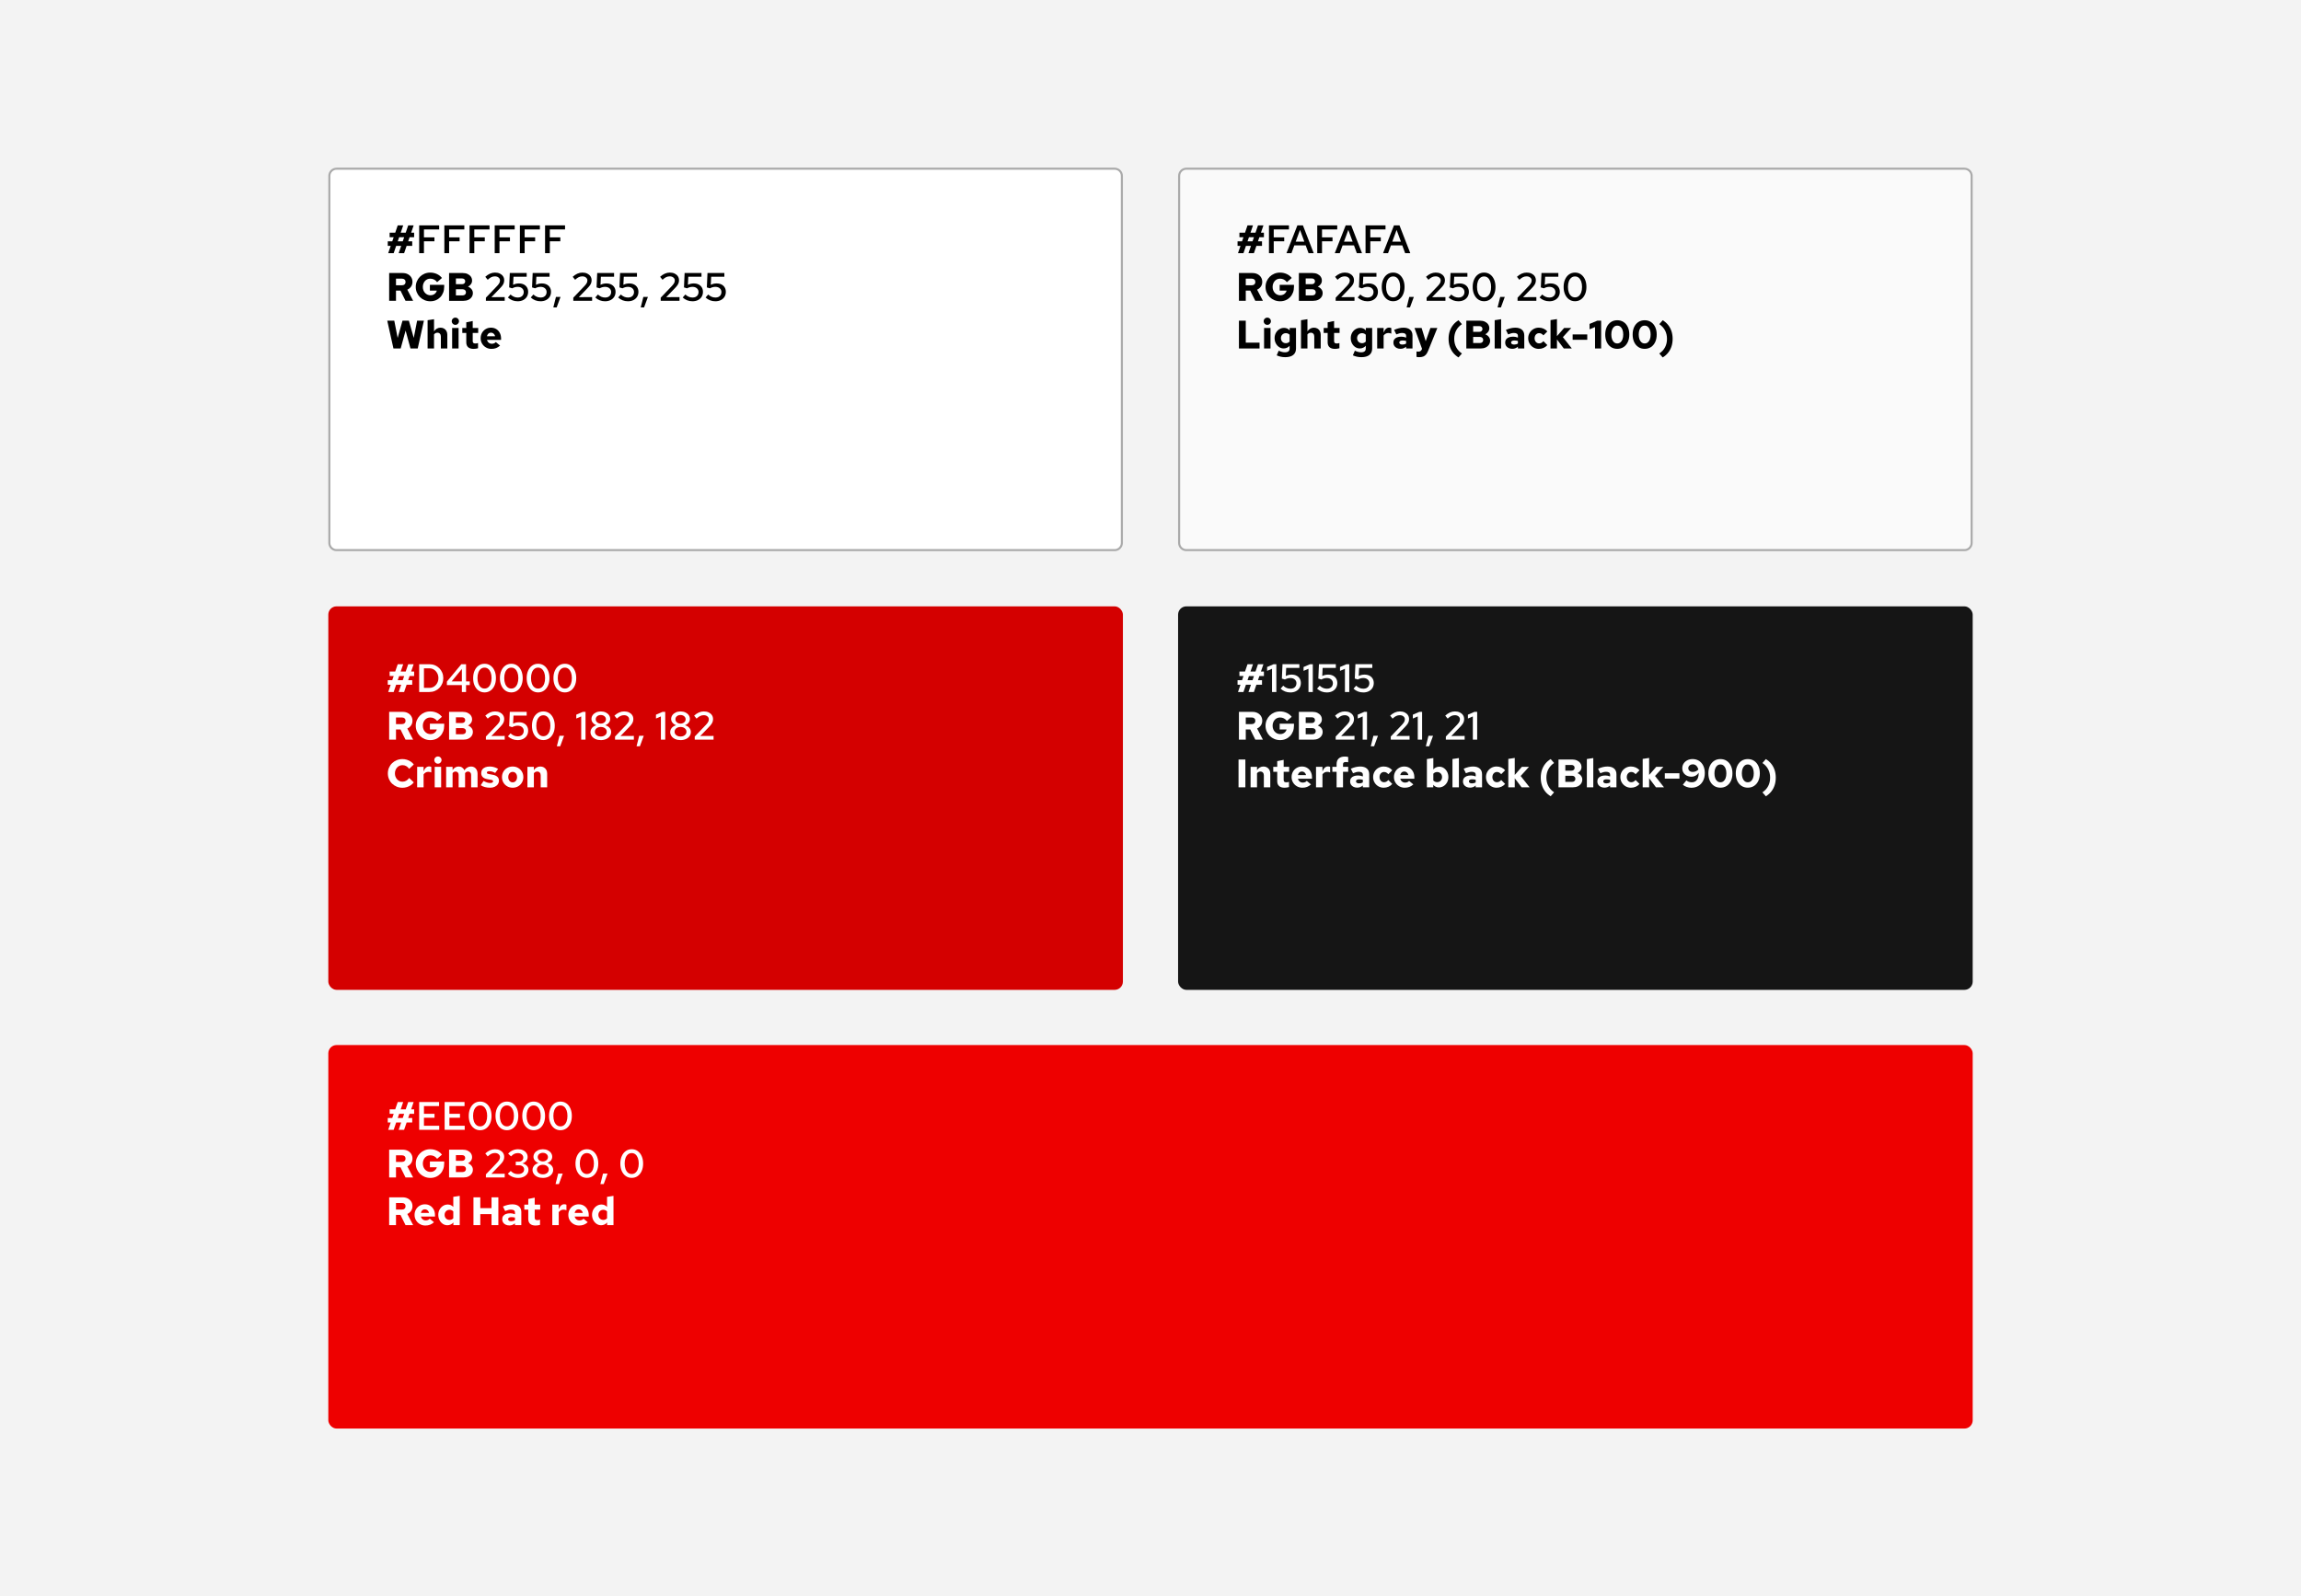
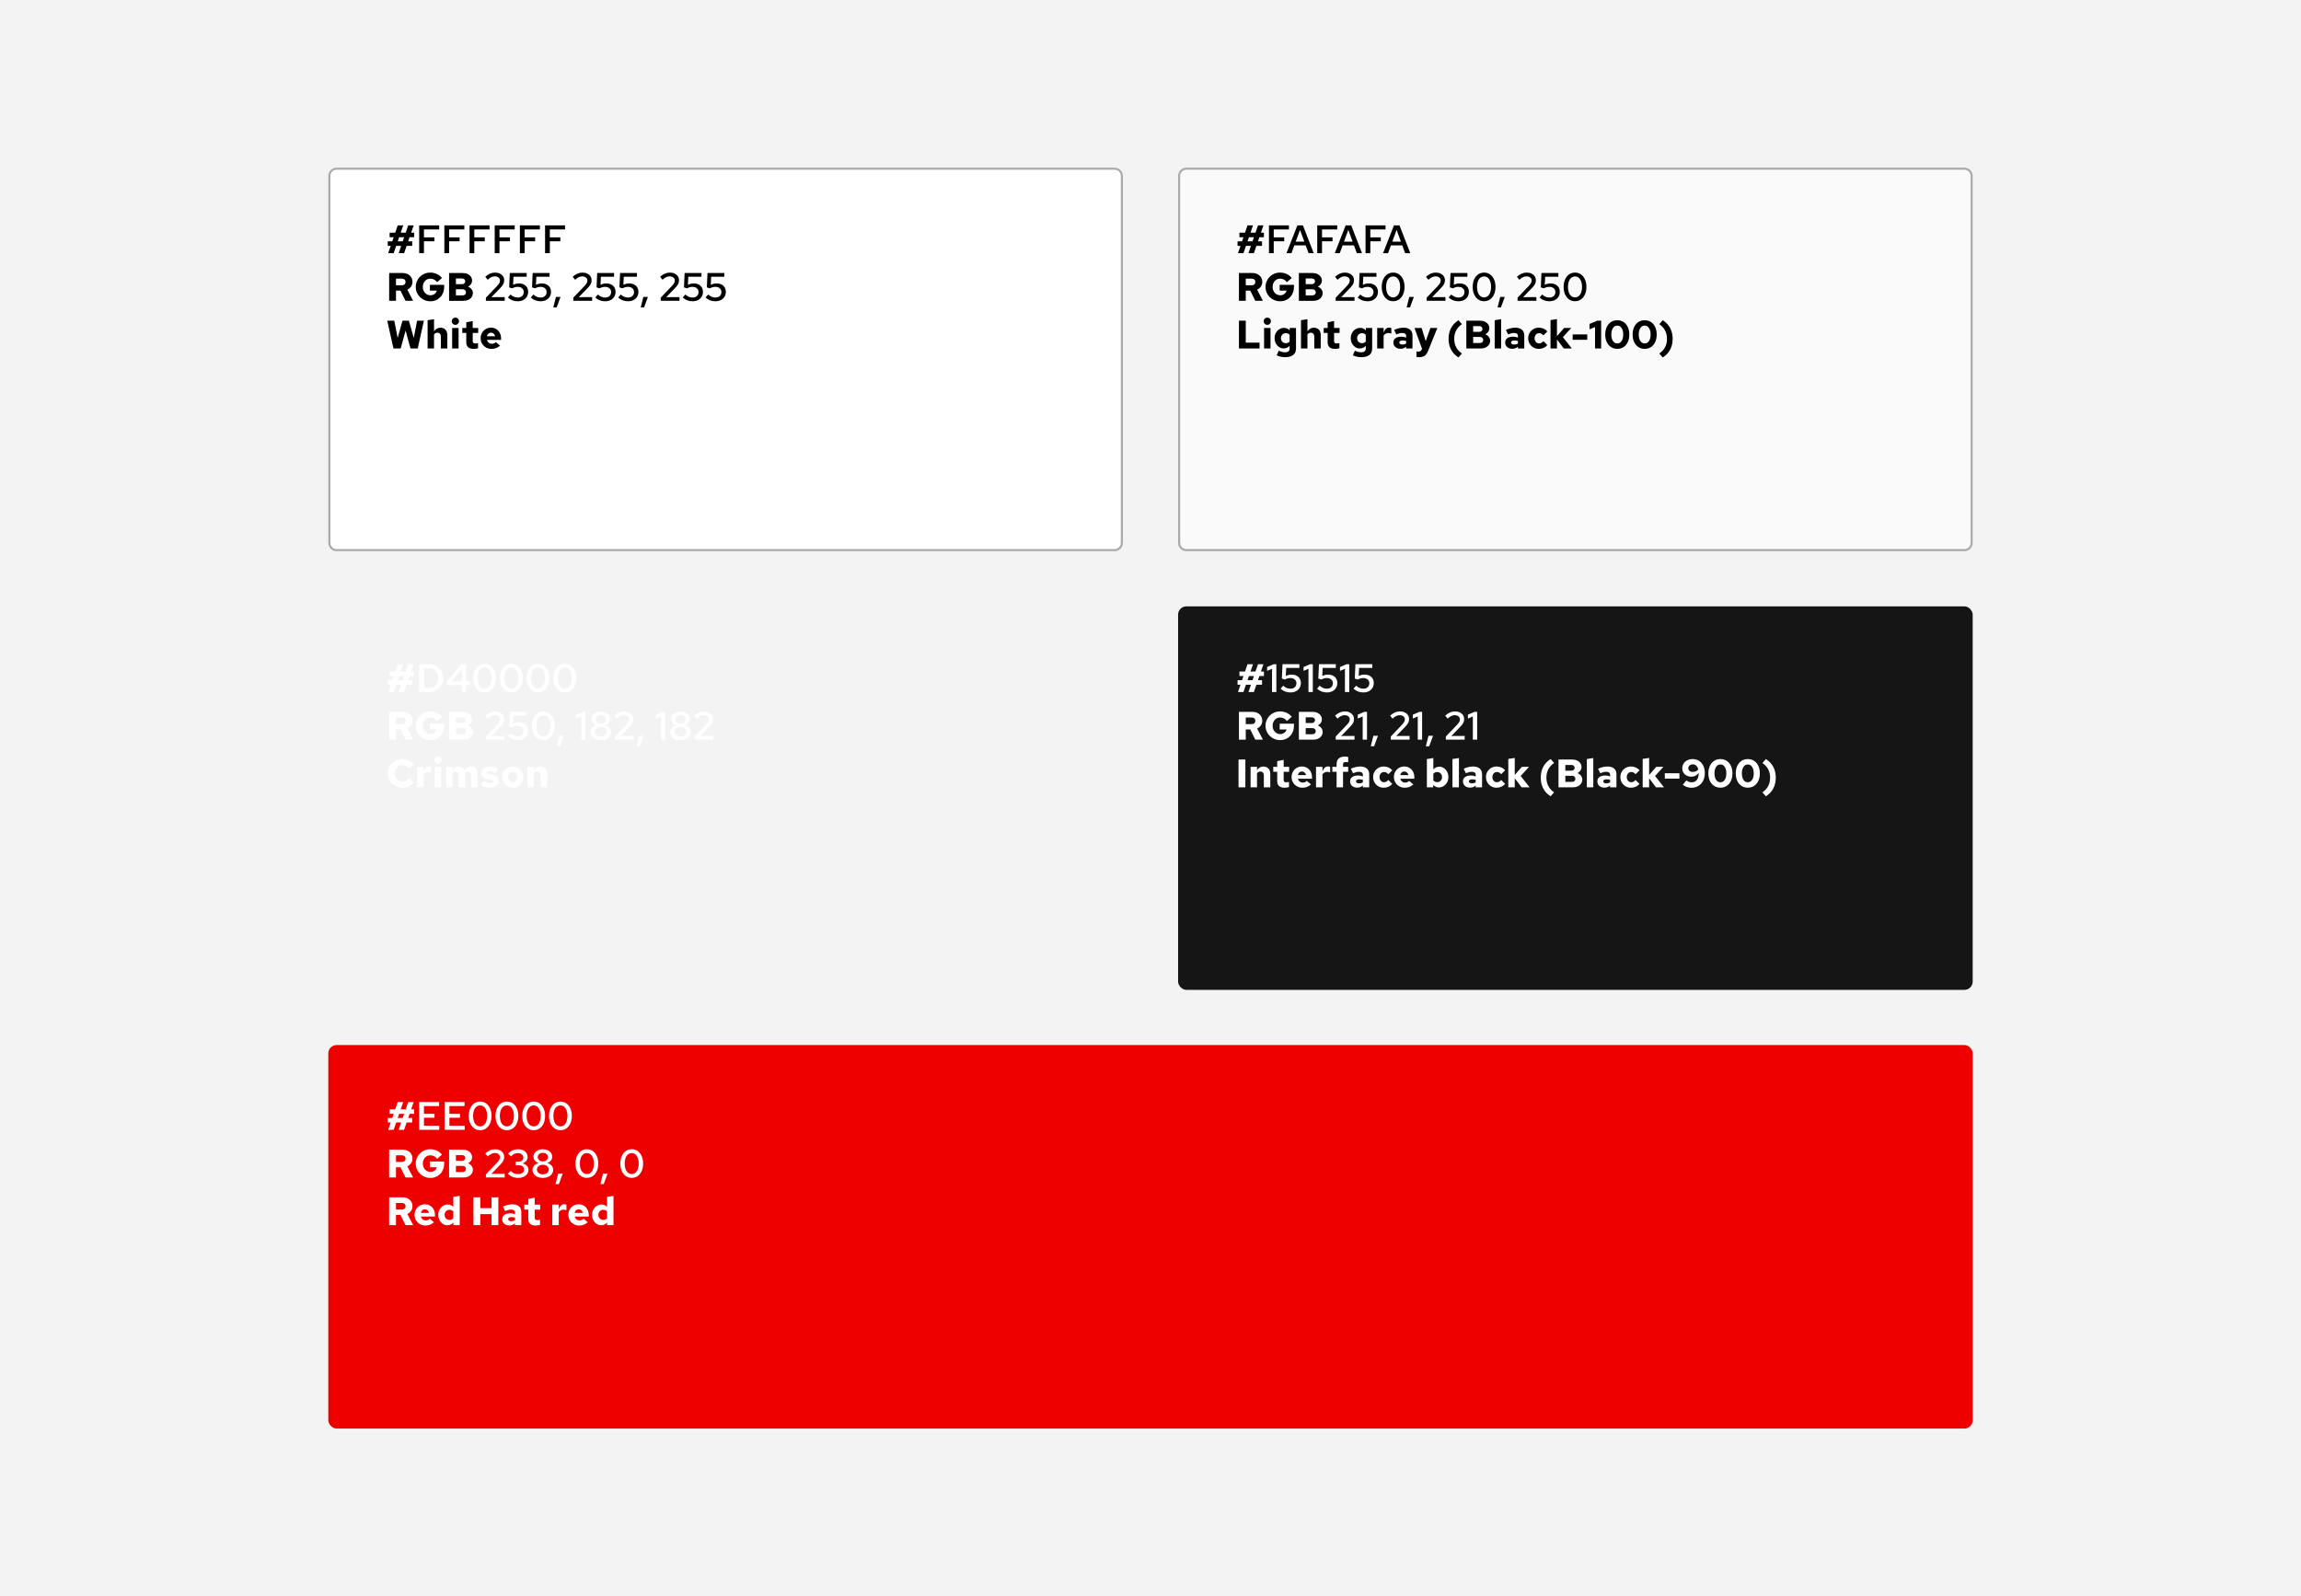
<svg xmlns="http://www.w3.org/2000/svg" id="uuid-1afd7ae2-7948-459c-a683-2b129832e3e6" viewBox="0 0 555 385">
  <defs>
    <style>.uuid-821f7f68-18ef-4e06-98d9-4078bf7f2670{fill:#f3f3f3;}.uuid-e89e4237-e6dd-43f1-b5ca-5afd59e12c33{fill:#e00;}.uuid-7dc6e9aa-38e4-41b8-856b-14e8ef1a1dbd{fill:#fff;}.uuid-83f8a689-5b9e-4732-a54f-2e8fbc0d1a26{fill:#fafafa;}.uuid-42b88bed-22c4-46fd-80da-32bdfb79bde1{fill:#aaa;}.uuid-29f2df79-0d34-475d-8d0f-98d247d96efd{fill:#d40000;}.uuid-99b5d6ca-6a9c-45fb-8ed3-d8cdc00febd9{fill:#151515;}</style>
  </defs>
  <rect class="uuid-821f7f68-18ef-4e06-98d9-4078bf7f2670" width="555" height="385" />
  <g id="uuid-8208e033-7a89-4fbb-a2fd-b7c8625d6c03">
    <rect class="uuid-7dc6e9aa-38e4-41b8-856b-14e8ef1a1dbd" x="79.438" y="40.688" width="191.158" height="92.002" rx="1.747" ry="1.747" />
    <path class="uuid-42b88bed-22c4-46fd-80da-32bdfb79bde1" d="m268.849,40.938c.825,0,1.496.671,1.496,1.496v88.508c0,.825-.671,1.496-1.496,1.496H81.184c-.825,0-1.496-.671-1.496-1.496V42.435c0-.825.671-1.496,1.496-1.496h187.665m0-.5H81.184c-1.103,0-1.996.894-1.996,1.996v88.508c0,1.103.894,1.996,1.996,1.996h187.665c1.103,0,1.996-.894,1.996-1.996V42.435c0-1.103-.894-1.996-1.996-1.996h0Z" />
  </g>
  <g id="uuid-ecd2eaed-42d0-4636-89ae-1533d38c4127">
    <path class="uuid-83f8a689-5b9e-4732-a54f-2e8fbc0d1a26" d="m286.151,40.688h187.664c.964,0,1.747.783,1.747,1.747v88.509c0,.964-.782,1.746-1.746,1.746h-187.664c-.964,0-1.747-.783-1.747-1.747V42.434c0-.964.782-1.746,1.746-1.746Z" />
    <path class="uuid-42b88bed-22c4-46fd-80da-32bdfb79bde1" d="m473.816,40.938c.825,0,1.496.671,1.496,1.496v88.508c0,.825-.671,1.496-1.496,1.496h-187.665c-.825,0-1.496-.671-1.496-1.496V42.435c0-.825.671-1.496,1.496-1.496h187.665m0-.5h-187.665c-1.103,0-1.996.894-1.996,1.996v88.508c0,1.103.894,1.996,1.996,1.996h187.665c1.103,0,1.996-.894,1.996-1.996V42.435c0-1.103-.894-1.996-1.996-1.996h0Z" />
  </g>
-   <rect id="uuid-36e9f391-0956-4e1d-a217-b86e22293d6e" class="uuid-29f2df79-0d34-475d-8d0f-98d247d96efd" x="79.188" y="146.249" width="191.657" height="92.501" rx="1.996" ry="1.996" />
  <rect id="uuid-7c68ebe0-063a-4881-95a1-ba2d38566693" class="uuid-99b5d6ca-6a9c-45fb-8ed3-d8cdc00febd9" x="284.155" y="146.249" width="191.657" height="92.501" rx="1.996" ry="1.996" />
  <rect id="uuid-0c0f93d4-33f3-4584-8d88-c9495a0d3358" class="uuid-e89e4237-e6dd-43f1-b5ca-5afd59e12c33" x="79.188" y="252.06" width="396.625" height="92.501" rx="1.996" ry="1.996" />
  <path d="m93.635,61.064l.604-1.763h-.709v-1.092h1.082l.345-.996h-.977v-1.092h1.351l.603-1.763h1.322l-.604,1.763h1.206l.604-1.763h1.312l-.604,1.763h.718v1.092h-1.092l-.345.996h.977v1.092h-1.351l-.604,1.763h-1.312l.604-1.763h-1.207l-.604,1.763h-1.322Zm2.299-2.854h1.207l.345-.996h-1.206l-.345.996Z" />
  <path d="m101.107,61.064v-6.705h4.818v.978h-3.668v1.915h2.529v.948h-2.529v2.864h-1.149Z" />
  <path d="m107.179,61.064v-6.705h4.818v.978h-3.668v1.915h2.529v.948h-2.529v2.864h-1.149Z" />
  <path d="m113.252,61.064v-6.705h4.818v.978h-3.668v1.915h2.529v.948h-2.529v2.864h-1.149Z" />
  <path d="m119.324,61.064v-6.705h4.818v.978h-3.668v1.915h2.529v.948h-2.529v2.864h-1.149Z" />
  <path d="m125.397,61.064v-6.705h4.818v.978h-3.668v1.915h2.529v.948h-2.529v2.864h-1.149Z" />
  <path d="m131.47,61.064v-6.705h4.818v.978h-3.668v1.915h2.529v.948h-2.529v2.864h-1.149Z" />
  <path d="m93.865,72.558v-6.705h3.257c.46,0,.868.091,1.226.273.357.182.637.434.838.756.201.323.302.691.302,1.106,0,.429-.113.807-.34,1.136-.227.329-.528.576-.905.742l1.408,2.691h-1.839l-1.216-2.462h-1.083v2.462h-1.647Zm1.647-3.755h1.456c.255,0,.461-.073.618-.221.157-.146.235-.338.235-.574,0-.242-.078-.435-.235-.579-.156-.144-.362-.216-.618-.216h-1.456v1.59Z" />
  <path d="m103.807,72.664c-.498,0-.96-.088-1.384-.264s-.798-.421-1.121-.737c-.323-.316-.573-.684-.752-1.102s-.268-.87-.268-1.355.089-.938.268-1.355.426-.785.742-1.102c.316-.316.686-.561,1.111-.737.424-.176.883-.264,1.375-.264.562,0,1.093.113,1.595.34.501.228.908.548,1.221.963l-1.159,1.006c-.211-.281-.457-.491-.738-.632s-.587-.211-.919-.211c-.255,0-.493.05-.714.148-.22.099-.41.239-.57.421-.16.183-.284.394-.373.633s-.134.503-.134.79.046.554.139.8c.092.246.222.458.388.637.166.179.36.319.584.422s.469.153.738.153c.255,0,.487-.048.694-.144s.385-.229.532-.398c.146-.17.249-.362.306-.58h-1.676v-1.389h3.448v.47c0,.504-.081.969-.244,1.394-.163.425-.394.793-.694,1.106-.3.312-.653.556-1.059.728-.405.173-.851.259-1.336.259Z" />
  <path d="m108.319,72.558v-6.705h3.314c.434,0,.819.078,1.154.234.335.157.599.372.79.646.191.275.287.591.287.948,0,.314-.089.596-.268.849-.179.252-.415.454-.709.607.351.141.634.347.848.618s.321.579.321.925c0,.363-.098.688-.292.972s-.461.506-.8.666c-.338.159-.731.239-1.178.239h-3.467Zm1.647-4.014h1.475c.23,0,.415-.064.556-.191s.211-.294.211-.498c0-.211-.069-.378-.206-.503-.138-.124-.324-.186-.56-.186h-1.475v1.379Zm0,2.701h1.609c.249,0,.447-.066.594-.201.147-.134.22-.312.22-.536s-.073-.402-.22-.536c-.147-.135-.345-.201-.594-.201h-1.609v1.475Z" />
  <path d="m117.198,72.558v-.757l2.749-2.873c.159-.173.287-.329.383-.47s.165-.274.206-.402.062-.265.062-.412c0-.28-.115-.516-.345-.704-.23-.188-.523-.282-.881-.282-.3,0-.585.062-.853.186-.269.125-.562.337-.881.638l-.585-.719c.364-.332.741-.584,1.13-.757s.795-.259,1.216-.259c.441,0,.825.078,1.154.234.329.157.587.372.776.647.189.274.283.594.283.957,0,.218-.029.422-.086.613-.057.191-.155.388-.292.589s-.327.427-.57.676l-2.136,2.213,3.209-.019v.9h-4.54Z" />
  <path d="m124.861,72.664c-.907,0-1.692-.304-2.356-.91l.632-.719c.288.256.57.441.848.556.278.115.583.173.915.173.287,0,.538-.055.752-.163.214-.108.38-.264.498-.465s.177-.429.177-.685c0-.377-.134-.682-.402-.915-.268-.232-.62-.35-1.054-.35-.224,0-.444.029-.661.087-.217.058-.44.146-.67.268l-.728-.22.153-3.468h4.071v.9h-3.18l-.096,1.944c.23-.115.46-.199.69-.254.23-.054.469-.081.718-.081.447,0,.838.085,1.173.254.335.169.594.407.776.714.182.306.273.66.273,1.062,0,.447-.105.842-.316,1.184-.211.342-.506.607-.886.8-.38.191-.822.287-1.327.287Z" />
  <path d="m130.377,72.664c-.907,0-1.692-.304-2.356-.91l.632-.719c.288.256.57.441.848.556.278.115.583.173.915.173.287,0,.538-.055.752-.163.214-.108.38-.264.498-.465s.177-.429.177-.685c0-.377-.134-.682-.402-.915-.268-.232-.62-.35-1.054-.35-.224,0-.444.029-.661.087-.217.058-.44.146-.67.268l-.728-.22.153-3.468h4.071v.9h-3.18l-.096,1.944c.23-.115.46-.199.69-.254.23-.054.469-.081.718-.081.447,0,.838.085,1.173.254.335.169.594.407.776.714.182.306.273.66.273,1.062,0,.447-.105.842-.316,1.184-.211.342-.506.607-.886.8-.38.191-.822.287-1.327.287Z" />
  <path d="m133.462,74.148l.632-2.528h1.102l-.929,2.528h-.805Z" />
  <path d="m138.28,72.558v-.757l2.749-2.873c.159-.173.287-.329.383-.47s.165-.274.206-.402.062-.265.062-.412c0-.28-.115-.516-.345-.704-.23-.188-.523-.282-.881-.282-.3,0-.585.062-.853.186-.269.125-.562.337-.881.638l-.585-.719c.364-.332.741-.584,1.13-.757s.795-.259,1.216-.259c.441,0,.825.078,1.154.234.329.157.587.372.776.647.189.274.283.594.283.957,0,.218-.029.422-.086.613-.057.191-.155.388-.292.589s-.327.427-.57.676l-2.136,2.213,3.209-.019v.9h-4.54Z" />
  <path d="m145.942,72.664c-.907,0-1.692-.304-2.356-.91l.632-.719c.288.256.57.441.848.556.278.115.583.173.915.173.287,0,.538-.055.752-.163.214-.108.38-.264.498-.465s.177-.429.177-.685c0-.377-.134-.682-.402-.915-.268-.232-.62-.35-1.054-.35-.224,0-.444.029-.661.087-.217.058-.44.146-.67.268l-.728-.22.153-3.468h4.071v.9h-3.18l-.096,1.944c.23-.115.46-.199.69-.254.23-.054.469-.081.718-.081.447,0,.838.085,1.173.254.335.169.594.407.776.714.182.306.273.66.273,1.062,0,.447-.105.842-.316,1.184-.211.342-.506.607-.886.8-.38.191-.822.287-1.327.287Z" />
  <path d="m151.46,72.664c-.907,0-1.692-.304-2.356-.91l.632-.719c.288.256.57.441.848.556.278.115.583.173.915.173.287,0,.538-.055.752-.163.214-.108.38-.264.498-.465s.177-.429.177-.685c0-.377-.134-.682-.402-.915-.268-.232-.62-.35-1.054-.35-.224,0-.444.029-.661.087-.217.058-.44.146-.67.268l-.728-.22.153-3.468h4.071v.9h-3.18l-.096,1.944c.23-.115.46-.199.69-.254.23-.054.469-.081.718-.081.447,0,.838.085,1.173.254.335.169.594.407.776.714.182.306.273.66.273,1.062,0,.447-.105.842-.316,1.184-.211.342-.506.607-.886.8-.38.191-.822.287-1.327.287Z" />
  <path d="m154.544,74.148l.632-2.528h1.102l-.929,2.528h-.805Z" />
  <path d="m159.362,72.558v-.757l2.749-2.873c.159-.173.287-.329.383-.47s.165-.274.206-.402.062-.265.062-.412c0-.28-.115-.516-.345-.704-.23-.188-.523-.282-.881-.282-.3,0-.585.062-.853.186-.269.125-.562.337-.881.638l-.585-.719c.364-.332.741-.584,1.13-.757s.795-.259,1.216-.259c.441,0,.825.078,1.154.234.329.157.587.372.776.647.189.274.283.594.283.957,0,.218-.029.422-.086.613-.057.191-.155.388-.292.589s-.327.427-.57.676l-2.136,2.213,3.209-.019v.9h-4.54Z" />
  <path d="m167.025,72.664c-.907,0-1.692-.304-2.356-.91l.632-.719c.288.256.57.441.848.556.278.115.583.173.915.173.287,0,.538-.055.752-.163.214-.108.38-.264.498-.465s.177-.429.177-.685c0-.377-.134-.682-.402-.915-.268-.232-.62-.35-1.054-.35-.224,0-.444.029-.661.087-.217.058-.44.146-.67.268l-.728-.22.153-3.468h4.071v.9h-3.18l-.096,1.944c.23-.115.46-.199.69-.254.23-.054.469-.081.718-.081.447,0,.838.085,1.173.254.335.169.594.407.776.714.182.306.273.66.273,1.062,0,.447-.105.842-.316,1.184-.211.342-.506.607-.886.8-.38.191-.822.287-1.327.287Z" />
  <path d="m172.542,72.664c-.907,0-1.692-.304-2.356-.91l.632-.719c.288.256.57.441.848.556.278.115.583.173.915.173.287,0,.538-.055.752-.163.214-.108.38-.264.498-.465s.177-.429.177-.685c0-.377-.134-.682-.402-.915-.268-.232-.62-.35-1.054-.35-.224,0-.444.029-.661.087-.217.058-.44.146-.67.268l-.728-.22.153-3.468h4.071v.9h-3.18l-.096,1.944c.23-.115.46-.199.69-.254.23-.054.469-.081.718-.081.447,0,.838.085,1.173.254.335.169.594.407.776.714.182.306.273.66.273,1.062,0,.447-.105.842-.316,1.184-.211.342-.506.607-.886.8-.38.191-.822.287-1.327.287Z" />
  <path d="m94.9,84.052l-1.494-6.705h1.695l.814,4.157,1.169-4.157h1.542l1.169,4.157.814-4.157h1.638l-1.494,6.705h-1.744l-1.178-4.32-1.188,4.32h-1.743Z" />
  <path d="m103.137,84.052v-6.82l1.552-.239v2.922c.191-.288.42-.506.685-.656.265-.15.557-.226.876-.226s.602.072.848.216c.246.144.439.342.58.594.141.253.211.545.211.877v3.333h-1.552v-2.883c0-.281-.075-.505-.225-.671-.15-.166-.35-.249-.599-.249-.166,0-.318.033-.455.101s-.26.171-.369.311v3.391h-1.552Z" />
  <path d="m109.832,78.353c-.236,0-.441-.086-.613-.259-.172-.172-.258-.377-.258-.613,0-.242.086-.448.258-.617s.377-.254.613-.254c.243,0,.448.085.618.254.169.169.254.375.254.617,0,.236-.085.441-.254.613-.169.173-.375.259-.618.259Zm-.776,5.699v-4.942h1.552v4.942h-1.552Z" />
  <path d="m114.238,84.148c-.581,0-1.022-.134-1.322-.402-.3-.269-.45-.664-.45-1.188v-2.251h-.958v-1.197h.958v-1.37l1.552-.315v1.685h1.322v1.197h-1.322v1.944c0,.217.049.37.148.46.099.089.267.134.503.134.089,0,.179-.006.268-.019.089-.014.211-.042.364-.087v1.255c-.14.045-.312.082-.517.11s-.386.043-.546.043Z" />
  <path d="m118.539,84.148c-.485,0-.924-.113-1.317-.34s-.706-.533-.939-.92c-.233-.386-.35-.818-.35-1.298,0-.485.108-.919.326-1.303.217-.383.514-.688.891-.914s.801-.341,1.274-.341c.479,0,.9.112,1.265.336.364.224.649.531.857.924s.311.845.311,1.355v.335h-3.4c.051.185.131.349.239.489s.243.249.402.325c.16.077.332.115.517.115.205,0,.391-.035.56-.105.169-.07.308-.173.416-.307l1.025.853c-.319.281-.642.483-.967.608-.326.124-.696.186-1.111.186Zm-1.082-3.046h1.963c-.044-.179-.115-.332-.21-.46-.096-.128-.211-.227-.345-.297-.134-.07-.284-.105-.45-.105-.16,0-.305.034-.435.101-.131.067-.24.165-.326.292-.086.128-.152.284-.196.47Z" />
  <path class="uuid-7dc6e9aa-38e4-41b8-856b-14e8ef1a1dbd" d="m93.635,166.909l.604-1.763h-.709v-1.092h1.082l.345-.996h-.977v-1.092h1.351l.603-1.763h1.322l-.604,1.763h1.206l.604-1.763h1.312l-.604,1.763h.718v1.092h-1.092l-.345.996h.977v1.092h-1.351l-.604,1.763h-1.312l.604-1.763h-1.207l-.604,1.763h-1.322Zm2.299-2.854h1.207l.345-.996h-1.206l-.345.996Z" />
  <path class="uuid-7dc6e9aa-38e4-41b8-856b-14e8ef1a1dbd" d="m101.107,166.909v-6.705h2.452c.479,0,.922.085,1.331.254.408.169.764.407,1.068.714.303.307.54.662.709,1.067.169.406.254.845.254,1.317s-.085.912-.254,1.317c-.169.405-.405.761-.709,1.067-.304.307-.66.545-1.068.714-.409.169-.853.254-1.331.254h-2.452Zm1.149-.996h1.322c.409,0,.774-.103,1.097-.311.322-.207.581-.49.776-.848s.292-.757.292-1.197-.097-.84-.292-1.197-.454-.64-.776-.848c-.322-.207-.688-.311-1.097-.311h-1.322v4.713Z" />
  <path class="uuid-7dc6e9aa-38e4-41b8-856b-14e8ef1a1dbd" d="m111.403,166.909v-1.667h-3.611v-.843l3.486-4.195h1.13v4.147h.9v.891h-.9v1.667h-1.006Zm-2.471-2.558h2.471v-2.998l-2.471,2.998Z" />
  <path class="uuid-7dc6e9aa-38e4-41b8-856b-14e8ef1a1dbd" d="m116.873,167.005c-.543,0-1.02-.145-1.432-.435-.412-.291-.734-.694-.967-1.212-.233-.518-.35-1.117-.35-1.801s.116-1.285.35-1.806c.233-.52.556-.926.967-1.217.412-.29.889-.435,1.432-.435.542,0,1.02.145,1.432.435.412.291.734.696.967,1.217.233.52.35,1.122.35,1.806s-.117,1.283-.35,1.801c-.233.518-.556.921-.967,1.212-.412.29-.89.435-1.432.435Zm0-.929c.345,0,.643-.104.895-.311.252-.208.449-.501.589-.881.14-.38.21-.822.21-1.327,0-.518-.07-.964-.21-1.341-.141-.377-.337-.669-.589-.877-.252-.207-.551-.31-.895-.31s-.645.103-.9.31c-.255.208-.454.5-.594.877-.141.377-.211.823-.211,1.341,0,.505.07.947.211,1.327.14.38.338.673.594.881.255.207.556.311.9.311Z" />
  <path class="uuid-7dc6e9aa-38e4-41b8-856b-14e8ef1a1dbd" d="m123.328,167.005c-.543,0-1.02-.145-1.432-.435-.412-.291-.734-.694-.967-1.212-.233-.518-.35-1.117-.35-1.801s.116-1.285.35-1.806c.233-.52.556-.926.967-1.217.412-.29.889-.435,1.432-.435.542,0,1.02.145,1.432.435.412.291.734.696.967,1.217.233.52.35,1.122.35,1.806s-.117,1.283-.35,1.801c-.233.518-.556.921-.967,1.212-.412.29-.89.435-1.432.435Zm0-.929c.345,0,.643-.104.895-.311.252-.208.449-.501.589-.881.14-.38.21-.822.21-1.327,0-.518-.07-.964-.21-1.341-.141-.377-.337-.669-.589-.877-.252-.207-.551-.31-.895-.31s-.645.103-.9.31c-.255.208-.454.5-.594.877-.141.377-.211.823-.211,1.341,0,.505.07.947.211,1.327.14.38.338.673.594.881.255.207.556.311.9.311Z" />
  <path class="uuid-7dc6e9aa-38e4-41b8-856b-14e8ef1a1dbd" d="m129.784,167.005c-.543,0-1.02-.145-1.432-.435-.412-.291-.734-.694-.967-1.212-.233-.518-.35-1.117-.35-1.801s.116-1.285.35-1.806c.233-.52.556-.926.967-1.217.412-.29.889-.435,1.432-.435.542,0,1.02.145,1.432.435.412.291.734.696.967,1.217.233.52.35,1.122.35,1.806s-.117,1.283-.35,1.801c-.233.518-.556.921-.967,1.212-.412.29-.89.435-1.432.435Zm0-.929c.345,0,.643-.104.895-.311.252-.208.449-.501.589-.881.14-.38.21-.822.21-1.327,0-.518-.07-.964-.21-1.341-.141-.377-.337-.669-.589-.877-.252-.207-.551-.31-.895-.31s-.645.103-.9.31c-.255.208-.454.5-.594.877-.141.377-.211.823-.211,1.341,0,.505.07.947.211,1.327.14.38.338.673.594.881.255.207.556.311.9.311Z" />
  <path class="uuid-7dc6e9aa-38e4-41b8-856b-14e8ef1a1dbd" d="m136.24,167.005c-.543,0-1.02-.145-1.432-.435-.412-.291-.734-.694-.967-1.212-.233-.518-.35-1.117-.35-1.801s.116-1.285.35-1.806c.233-.52.556-.926.967-1.217.412-.29.889-.435,1.432-.435.542,0,1.02.145,1.432.435.412.291.734.696.967,1.217.233.52.35,1.122.35,1.806s-.117,1.283-.35,1.801c-.233.518-.556.921-.967,1.212-.412.29-.89.435-1.432.435Zm0-.929c.345,0,.643-.104.895-.311.252-.208.449-.501.589-.881.14-.38.21-.822.21-1.327,0-.518-.07-.964-.21-1.341-.141-.377-.337-.669-.589-.877-.252-.207-.551-.31-.895-.31s-.645.103-.9.31c-.255.208-.454.5-.594.877-.141.377-.211.823-.211,1.341,0,.505.07.947.211,1.327.14.38.338.673.594.881.255.207.556.311.9.311Z" />
  <path class="uuid-7dc6e9aa-38e4-41b8-856b-14e8ef1a1dbd" d="m93.865,178.403v-6.705h3.257c.46,0,.868.091,1.226.273.357.182.637.434.838.756.201.323.302.691.302,1.106,0,.429-.113.807-.34,1.136-.227.329-.528.576-.905.742l1.408,2.691h-1.839l-1.216-2.462h-1.083v2.462h-1.647Zm1.647-3.755h1.456c.255,0,.461-.073.618-.221.157-.146.235-.338.235-.574,0-.242-.078-.435-.235-.579-.156-.144-.362-.216-.618-.216h-1.456v1.59Z" />
  <path class="uuid-7dc6e9aa-38e4-41b8-856b-14e8ef1a1dbd" d="m103.807,178.508c-.498,0-.96-.088-1.384-.264s-.798-.421-1.121-.737c-.323-.316-.573-.684-.752-1.102s-.268-.87-.268-1.355.089-.938.268-1.355.426-.785.742-1.102c.316-.316.686-.561,1.111-.737.424-.176.883-.264,1.375-.264.562,0,1.093.113,1.595.34.501.228.908.548,1.221.963l-1.159,1.006c-.211-.281-.457-.491-.738-.632s-.587-.211-.919-.211c-.255,0-.493.05-.714.148-.22.099-.41.239-.57.421-.16.183-.284.394-.373.633s-.134.503-.134.79.046.554.139.8c.092.246.222.458.388.637.166.179.36.319.584.422s.469.153.738.153c.255,0,.487-.048.694-.144s.385-.229.532-.398c.146-.17.249-.362.306-.58h-1.676v-1.389h3.448v.47c0,.504-.081.969-.244,1.394-.163.425-.394.793-.694,1.106-.3.312-.653.556-1.059.728-.405.173-.851.259-1.336.259Z" />
  <path class="uuid-7dc6e9aa-38e4-41b8-856b-14e8ef1a1dbd" d="m108.319,178.403v-6.705h3.314c.434,0,.819.078,1.154.234.335.157.599.372.79.646.191.275.287.591.287.948,0,.314-.089.596-.268.849-.179.252-.415.454-.709.607.351.141.634.347.848.618s.321.579.321.925c0,.363-.098.688-.292.972s-.461.506-.8.666c-.338.159-.731.239-1.178.239h-3.467Zm1.647-4.014h1.475c.23,0,.415-.064.556-.191s.211-.294.211-.498c0-.211-.069-.378-.206-.503-.138-.124-.324-.186-.56-.186h-1.475v1.379Zm0,2.701h1.609c.249,0,.447-.066.594-.201.147-.134.22-.312.22-.536s-.073-.402-.22-.536c-.147-.135-.345-.201-.594-.201h-1.609v1.475Z" />
  <path class="uuid-7dc6e9aa-38e4-41b8-856b-14e8ef1a1dbd" d="m117.198,178.403v-.757l2.749-2.873c.159-.173.287-.329.383-.47s.165-.274.206-.402.062-.265.062-.412c0-.28-.115-.516-.345-.704-.23-.188-.523-.282-.881-.282-.3,0-.585.062-.853.186-.269.125-.562.337-.881.638l-.585-.719c.364-.332.741-.584,1.13-.757s.795-.259,1.216-.259c.441,0,.825.078,1.154.234.329.157.587.372.776.647.189.274.283.594.283.957,0,.218-.029.422-.086.613-.057.191-.155.388-.292.589s-.327.427-.57.676l-2.136,2.213,3.209-.019v.9h-4.54Z" />
  <path class="uuid-7dc6e9aa-38e4-41b8-856b-14e8ef1a1dbd" d="m124.861,178.508c-.907,0-1.692-.304-2.356-.91l.632-.719c.288.256.57.441.848.556.278.115.583.173.915.173.287,0,.538-.055.752-.163.214-.108.38-.264.498-.465s.177-.429.177-.685c0-.377-.134-.682-.402-.915-.268-.232-.62-.35-1.054-.35-.224,0-.444.029-.661.087-.217.058-.44.146-.67.268l-.728-.22.153-3.468h4.071v.9h-3.18l-.096,1.944c.23-.115.46-.199.69-.254.23-.054.469-.081.718-.081.447,0,.838.085,1.173.254.335.169.594.407.776.714.182.306.273.66.273,1.062,0,.447-.105.842-.316,1.184-.211.342-.506.607-.886.8-.38.191-.822.287-1.327.287Z" />
  <path class="uuid-7dc6e9aa-38e4-41b8-856b-14e8ef1a1dbd" d="m131.058,178.499c-.543,0-1.02-.145-1.432-.435-.412-.291-.734-.694-.967-1.212-.233-.518-.35-1.117-.35-1.801s.116-1.285.35-1.806c.233-.52.556-.926.967-1.217.412-.29.889-.435,1.432-.435.542,0,1.02.145,1.432.435.412.291.734.696.967,1.217.233.52.35,1.122.35,1.806s-.117,1.283-.35,1.801c-.233.518-.556.921-.967,1.212-.412.29-.89.435-1.432.435Zm0-.929c.345,0,.643-.104.895-.311.252-.208.449-.501.589-.881.14-.38.21-.822.21-1.327,0-.518-.07-.964-.21-1.341-.141-.377-.337-.669-.589-.877-.252-.207-.551-.31-.895-.31s-.645.103-.9.31c-.255.208-.454.5-.594.877-.141.377-.211.823-.211,1.341,0,.505.07.947.211,1.327.14.38.338.673.594.881.255.207.556.311.9.311Z" />
  <path class="uuid-7dc6e9aa-38e4-41b8-856b-14e8ef1a1dbd" d="m134.315,179.993l.632-2.528h1.102l-.929,2.528h-.805Z" />
  <path class="uuid-7dc6e9aa-38e4-41b8-856b-14e8ef1a1dbd" d="m140.186,178.403v-5.604l-1.188.508v-.93l1.571-.68h.661v6.705h-1.044Z" />
  <path class="uuid-7dc6e9aa-38e4-41b8-856b-14e8ef1a1dbd" d="m144.918,178.508c-.485,0-.915-.083-1.288-.249s-.667-.398-.881-.694-.321-.634-.321-1.011c0-.255.06-.493.182-.714.122-.22.29-.41.508-.569.217-.16.466-.278.747-.354-.351-.121-.64-.316-.867-.585-.227-.268-.34-.571-.34-.909,0-.346.099-.656.297-.935.198-.277.467-.496.809-.656.342-.159.727-.239,1.154-.239.434,0,.822.08,1.164.239.341.16.609.379.804.656.195.278.292.589.292.935,0,.338-.112.642-.335.909-.224.269-.514.464-.872.585.428.108.774.31,1.039.608.265.297.398.64.398,1.029,0,.377-.105.712-.316,1.006-.21.294-.503.525-.876.694s-.806.254-1.298.254Zm0-.862c.281,0,.528-.049.742-.148.214-.099.383-.236.508-.412.124-.175.187-.372.187-.589,0-.224-.062-.423-.187-.599s-.294-.312-.508-.412c-.214-.099-.461-.148-.742-.148-.274,0-.52.05-.737.148-.217.1-.388.236-.513.412s-.186.375-.186.599c0,.217.062.414.186.589.124.176.295.314.513.412.217.1.463.148.737.148Zm0-3.113c.23,0,.439-.046.627-.139s.337-.217.445-.373c.108-.157.163-.334.163-.532,0-.197-.055-.375-.163-.531s-.257-.279-.445-.369c-.189-.089-.398-.134-.627-.134-.236,0-.449.045-.637.134-.189.09-.335.213-.441.369s-.158.334-.158.531c0,.198.054.375.163.532.108.156.255.28.44.373.185.093.396.139.632.139Z" />
  <path class="uuid-7dc6e9aa-38e4-41b8-856b-14e8ef1a1dbd" d="m148.347,178.403v-.757l2.749-2.873c.159-.173.287-.329.383-.47s.165-.274.206-.402.062-.265.062-.412c0-.28-.115-.516-.345-.704-.23-.188-.523-.282-.881-.282-.3,0-.585.062-.853.186-.269.125-.562.337-.881.638l-.585-.719c.364-.332.741-.584,1.13-.757s.795-.259,1.216-.259c.441,0,.825.078,1.154.234.329.157.587.372.776.647.189.274.283.594.283.957,0,.218-.029.422-.086.613-.057.191-.155.388-.292.589s-.327.427-.57.676l-2.136,2.213,3.209-.019v.9h-4.54Z" />
  <path class="uuid-7dc6e9aa-38e4-41b8-856b-14e8ef1a1dbd" d="m153.539,179.993l.632-2.528h1.102l-.929,2.528h-.805Z" />
  <path class="uuid-7dc6e9aa-38e4-41b8-856b-14e8ef1a1dbd" d="m159.41,178.403v-5.604l-1.188.508v-.93l1.571-.68h.661v6.705h-1.044Z" />
  <path class="uuid-7dc6e9aa-38e4-41b8-856b-14e8ef1a1dbd" d="m164.142,178.508c-.485,0-.915-.083-1.288-.249s-.667-.398-.881-.694-.321-.634-.321-1.011c0-.255.06-.493.182-.714.122-.22.29-.41.508-.569.217-.16.466-.278.747-.354-.351-.121-.64-.316-.867-.585-.227-.268-.34-.571-.34-.909,0-.346.099-.656.297-.935.198-.277.467-.496.809-.656.342-.159.727-.239,1.154-.239.434,0,.822.08,1.164.239.341.16.609.379.804.656.195.278.292.589.292.935,0,.338-.112.642-.335.909-.224.269-.514.464-.872.585.428.108.774.31,1.039.608.265.297.398.64.398,1.029,0,.377-.105.712-.316,1.006-.21.294-.503.525-.876.694s-.806.254-1.298.254Zm0-.862c.281,0,.528-.049.742-.148.214-.099.383-.236.508-.412.124-.175.187-.372.187-.589,0-.224-.062-.423-.187-.599s-.294-.312-.508-.412c-.214-.099-.461-.148-.742-.148-.274,0-.52.05-.737.148-.217.1-.388.236-.513.412s-.186.375-.186.599c0,.217.062.414.186.589.124.176.295.314.513.412.217.1.463.148.737.148Zm0-3.113c.23,0,.439-.046.627-.139s.337-.217.445-.373c.108-.157.163-.334.163-.532,0-.197-.055-.375-.163-.531s-.257-.279-.445-.369c-.189-.089-.398-.134-.627-.134-.236,0-.449.045-.637.134-.189.09-.335.213-.441.369s-.158.334-.158.531c0,.198.054.375.163.532.108.156.255.28.44.373.185.093.396.139.632.139Z" />
  <path class="uuid-7dc6e9aa-38e4-41b8-856b-14e8ef1a1dbd" d="m167.571,178.403v-.757l2.749-2.873c.159-.173.287-.329.383-.47s.165-.274.206-.402.062-.265.062-.412c0-.28-.115-.516-.345-.704-.23-.188-.523-.282-.881-.282-.3,0-.585.062-.853.186-.269.125-.562.337-.881.638l-.585-.719c.364-.332.741-.584,1.13-.757s.795-.259,1.216-.259c.441,0,.825.078,1.154.234.329.157.587.372.776.647.189.274.283.594.283.957,0,.218-.029.422-.086.613-.057.191-.155.388-.292.589s-.327.427-.57.676l-2.136,2.213,3.209-.019v.9h-4.54Z" />
  <path class="uuid-7dc6e9aa-38e4-41b8-856b-14e8ef1a1dbd" d="m97.083,190.003c-.498,0-.961-.088-1.389-.264s-.803-.42-1.125-.732c-.323-.312-.573-.681-.752-1.102-.179-.422-.268-.875-.268-1.36,0-.491.089-.946.268-1.365.179-.418.429-.783.752-1.097.322-.312.698-.557,1.125-.732s.891-.264,1.389-.264c.358,0,.708.053,1.049.158.342.105.658.256.949.45.29.195.531.426.723.694l-1.111,1.054c-.217-.3-.46-.523-.728-.671-.268-.146-.562-.22-.881-.22-.262,0-.502.05-.723.148-.22.099-.414.239-.579.421-.167.183-.296.394-.388.633-.093.239-.139.503-.139.79s.046.551.139.79c.092.239.222.45.388.633.166.182.359.322.579.421.221.1.461.148.723.148.319,0,.613-.075.881-.225.268-.15.511-.372.728-.666l1.111,1.054c-.192.262-.433.492-.723.69-.291.198-.607.35-.949.455-.341.105-.691.158-1.049.158Z" />
  <path class="uuid-7dc6e9aa-38e4-41b8-856b-14e8ef1a1dbd" d="m100.618,189.897v-4.942h1.552v1.12c.16-.415.35-.721.57-.919s.477-.297.771-.297c.108.006.198.016.268.028s.153.045.249.096v1.332c-.096-.052-.207-.09-.335-.115-.128-.025-.259-.038-.393-.038-.23,0-.444.056-.642.167-.198.112-.361.261-.488.445v3.123h-1.552Z" />
  <path class="uuid-7dc6e9aa-38e4-41b8-856b-14e8ef1a1dbd" d="m105.627,184.198c-.236,0-.441-.086-.613-.259-.172-.172-.258-.377-.258-.613,0-.242.086-.448.258-.617s.377-.254.613-.254c.243,0,.448.085.618.254.169.169.254.375.254.617,0,.236-.085.441-.254.613-.169.173-.375.259-.618.259Zm-.776,5.699v-4.942h1.552v4.942h-1.552Z" />
  <path class="uuid-7dc6e9aa-38e4-41b8-856b-14e8ef1a1dbd" d="m107.61,189.897v-4.942h1.552v.785c.185-.281.4-.495.646-.642.246-.146.519-.221.819-.221.319,0,.6.083.843.249.243.167.425.39.546.671.191-.3.424-.528.699-.685.274-.156.581-.235.919-.235.307,0,.576.074.81.221.233.146.415.352.546.613s.196.561.196.9v3.285h-1.552v-2.978c0-.249-.067-.449-.201-.599-.134-.15-.313-.226-.537-.226-.14,0-.27.03-.388.091s-.229.155-.331.283v3.429h-1.552v-2.978c0-.249-.067-.449-.201-.599-.134-.15-.313-.226-.536-.226-.288,0-.53.128-.728.383v3.42h-1.552Z" />
  <path class="uuid-7dc6e9aa-38e4-41b8-856b-14e8ef1a1dbd" d="m118.223,189.993c-.447,0-.865-.051-1.255-.153-.39-.102-.728-.252-1.015-.45l.68-1.034c.357.185.653.315.886.388.233.073.468.11.704.11.224,0,.398-.037.522-.11s.187-.171.187-.292c0-.096-.037-.173-.11-.23-.073-.058-.19-.1-.35-.125l-.948-.173c-.479-.089-.841-.255-1.087-.498-.246-.242-.369-.555-.369-.939,0-.338.083-.627.249-.866.166-.24.404-.424.714-.551.31-.128.678-.192,1.106-.192.345,0,.686.048,1.025.144.338.097.667.236.986.422l-.709.986c-.249-.146-.49-.254-.724-.32-.233-.067-.464-.101-.694-.101-.185,0-.331.028-.435.086-.105.058-.158.141-.158.249,0,.102.037.179.11.23.073.052.206.093.398.125l.929.173c.492.089.862.255,1.111.498.249.242.373.552.373.929,0,.319-.093.608-.278.867-.185.258-.438.461-.757.607-.319.147-.683.221-1.092.221Z" />
  <path class="uuid-7dc6e9aa-38e4-41b8-856b-14e8ef1a1dbd" d="m123.663,189.993c-.492,0-.932-.111-1.322-.335s-.698-.528-.924-.915c-.227-.386-.34-.822-.34-1.308s.113-.921.34-1.308c.227-.386.535-.69.924-.914s.827-.336,1.312-.336c.492,0,.931.112,1.317.336s.693.528.919.914c.227.387.34.822.34,1.308s-.114.922-.34,1.308c-.227.387-.533.691-.919.915s-.822.335-1.308.335Zm-.009-1.293c.21,0,.396-.055.555-.163s.284-.259.373-.45.134-.408.134-.651c0-.249-.045-.468-.134-.656-.089-.188-.214-.336-.373-.445-.16-.108-.345-.162-.555-.162-.205,0-.388.054-.551.162-.163.109-.289.258-.378.445-.09.189-.134.407-.134.656,0,.243.044.46.134.651.089.191.215.342.378.45.163.108.346.163.551.163Z" />
  <path class="uuid-7dc6e9aa-38e4-41b8-856b-14e8ef1a1dbd" d="m127.217,189.897v-4.942h1.552v.805c.191-.288.42-.506.685-.656.265-.15.557-.226.876-.226s.602.072.848.216c.246.144.439.342.58.594.141.253.211.545.211.877v3.333h-1.552v-2.883c0-.281-.075-.505-.225-.671-.15-.166-.35-.249-.599-.249-.166,0-.318.033-.455.101s-.26.171-.369.311v3.391h-1.552Z" />
  <path class="uuid-7dc6e9aa-38e4-41b8-856b-14e8ef1a1dbd" d="m93.635,272.507l.604-1.763h-.709v-1.092h1.082l.345-.996h-.977v-1.092h1.351l.603-1.763h1.322l-.604,1.763h1.206l.604-1.763h1.312l-.604,1.763h.718v1.092h-1.092l-.345.996h.977v1.092h-1.351l-.604,1.763h-1.312l.604-1.763h-1.207l-.604,1.763h-1.322Zm2.299-2.854h1.207l.345-.996h-1.206l-.345.996Z" />
  <path class="uuid-7dc6e9aa-38e4-41b8-856b-14e8ef1a1dbd" d="m101.107,272.507v-6.705h4.799v.978h-3.649v1.867h2.548v.948h-2.548v1.935h3.688v.977h-4.837Z" />
  <path class="uuid-7dc6e9aa-38e4-41b8-856b-14e8ef1a1dbd" d="m107.247,272.507v-6.705h4.799v.978h-3.649v1.867h2.548v.948h-2.548v1.935h3.688v.977h-4.837Z" />
  <path class="uuid-7dc6e9aa-38e4-41b8-856b-14e8ef1a1dbd" d="m115.81,272.602c-.543,0-1.02-.145-1.432-.435-.412-.291-.734-.694-.967-1.212-.233-.518-.35-1.117-.35-1.801s.116-1.285.35-1.806c.233-.52.556-.926.967-1.217.412-.29.889-.435,1.432-.435.542,0,1.02.145,1.432.435.412.291.734.696.967,1.217.233.52.35,1.122.35,1.806s-.117,1.283-.35,1.801c-.233.518-.556.921-.967,1.212-.412.29-.89.435-1.432.435Zm0-.929c.345,0,.643-.104.895-.311.252-.208.449-.501.589-.881.14-.38.21-.822.21-1.327,0-.518-.07-.964-.21-1.341-.141-.377-.337-.669-.589-.877-.252-.207-.551-.31-.895-.31s-.645.103-.9.31c-.255.208-.454.5-.594.877-.141.377-.211.823-.211,1.341,0,.505.07.947.211,1.327.14.38.338.673.594.881.255.207.556.311.9.311Z" />
  <path class="uuid-7dc6e9aa-38e4-41b8-856b-14e8ef1a1dbd" d="m122.266,272.602c-.543,0-1.02-.145-1.432-.435-.412-.291-.734-.694-.967-1.212-.233-.518-.35-1.117-.35-1.801s.116-1.285.35-1.806c.233-.52.556-.926.967-1.217.412-.29.889-.435,1.432-.435.542,0,1.02.145,1.432.435.412.291.734.696.967,1.217.233.52.35,1.122.35,1.806s-.117,1.283-.35,1.801c-.233.518-.556.921-.967,1.212-.412.29-.89.435-1.432.435Zm0-.929c.345,0,.643-.104.895-.311.252-.208.449-.501.589-.881.14-.38.21-.822.21-1.327,0-.518-.07-.964-.21-1.341-.141-.377-.337-.669-.589-.877-.252-.207-.551-.31-.895-.31s-.645.103-.9.31c-.255.208-.454.5-.594.877-.141.377-.211.823-.211,1.341,0,.505.07.947.211,1.327.14.38.338.673.594.881.255.207.556.311.9.311Z" />
  <path class="uuid-7dc6e9aa-38e4-41b8-856b-14e8ef1a1dbd" d="m128.722,272.602c-.543,0-1.02-.145-1.432-.435-.412-.291-.734-.694-.967-1.212-.233-.518-.35-1.117-.35-1.801s.116-1.285.35-1.806c.233-.52.556-.926.967-1.217.412-.29.889-.435,1.432-.435.542,0,1.02.145,1.432.435.412.291.734.696.967,1.217.233.52.35,1.122.35,1.806s-.117,1.283-.35,1.801c-.233.518-.556.921-.967,1.212-.412.29-.89.435-1.432.435Zm0-.929c.345,0,.643-.104.895-.311.252-.208.449-.501.589-.881.14-.38.21-.822.21-1.327,0-.518-.07-.964-.21-1.341-.141-.377-.337-.669-.589-.877-.252-.207-.551-.31-.895-.31s-.645.103-.9.31c-.255.208-.454.5-.594.877-.141.377-.211.823-.211,1.341,0,.505.07.947.211,1.327.14.38.338.673.594.881.255.207.556.311.9.311Z" />
  <path class="uuid-7dc6e9aa-38e4-41b8-856b-14e8ef1a1dbd" d="m135.177,272.602c-.543,0-1.02-.145-1.432-.435-.412-.291-.734-.694-.967-1.212-.233-.518-.35-1.117-.35-1.801s.116-1.285.35-1.806c.233-.52.556-.926.967-1.217.412-.29.889-.435,1.432-.435.542,0,1.02.145,1.432.435.412.291.734.696.967,1.217.233.52.35,1.122.35,1.806s-.117,1.283-.35,1.801c-.233.518-.556.921-.967,1.212-.412.29-.89.435-1.432.435Zm0-.929c.345,0,.643-.104.895-.311.252-.208.449-.501.589-.881.14-.38.21-.822.21-1.327,0-.518-.07-.964-.21-1.341-.141-.377-.337-.669-.589-.877-.252-.207-.551-.31-.895-.31s-.645.103-.9.31c-.255.208-.454.5-.594.877-.141.377-.211.823-.211,1.341,0,.505.07.947.211,1.327.14.38.338.673.594.881.255.207.556.311.9.311Z" />
  <path class="uuid-7dc6e9aa-38e4-41b8-856b-14e8ef1a1dbd" d="m93.865,284.001v-6.705h3.257c.46,0,.868.091,1.226.273.357.182.637.434.838.756.201.323.302.691.302,1.106,0,.429-.113.807-.34,1.136-.227.329-.528.576-.905.742l1.408,2.691h-1.839l-1.216-2.462h-1.083v2.462h-1.647Zm1.647-3.755h1.456c.255,0,.461-.073.618-.221.157-.146.235-.338.235-.574,0-.242-.078-.435-.235-.579-.156-.144-.362-.216-.618-.216h-1.456v1.59Z" />
  <path class="uuid-7dc6e9aa-38e4-41b8-856b-14e8ef1a1dbd" d="m103.808,284.106c-.498,0-.96-.088-1.384-.264s-.798-.421-1.121-.737c-.323-.316-.573-.684-.752-1.102s-.268-.87-.268-1.355.089-.938.268-1.355.426-.785.742-1.102c.316-.316.686-.561,1.111-.737.424-.176.883-.264,1.375-.264.562,0,1.093.113,1.595.34.501.228.908.548,1.221.963l-1.159,1.006c-.211-.281-.457-.491-.738-.632s-.587-.211-.919-.211c-.255,0-.493.05-.714.148-.22.099-.41.239-.57.421-.16.183-.284.394-.373.633s-.134.503-.134.79.046.554.139.8c.092.246.222.458.388.637.166.179.36.319.584.422s.469.153.738.153c.255,0,.487-.048.694-.144s.385-.229.532-.398c.146-.17.249-.362.306-.58h-1.676v-1.389h3.448v.47c0,.504-.081.969-.244,1.394-.163.425-.394.793-.694,1.106-.3.312-.653.556-1.059.728-.405.173-.851.259-1.336.259Z" />
  <path class="uuid-7dc6e9aa-38e4-41b8-856b-14e8ef1a1dbd" d="m108.319,284.001v-6.705h3.314c.434,0,.819.078,1.154.234.335.157.599.372.79.646.191.275.287.591.287.948,0,.314-.089.596-.268.849-.179.252-.415.454-.709.607.351.141.634.347.848.618s.321.579.321.925c0,.363-.098.688-.292.972s-.461.506-.8.666c-.338.159-.731.239-1.178.239h-3.467Zm1.647-4.014h1.475c.23,0,.415-.064.556-.191s.211-.294.211-.498c0-.211-.069-.378-.206-.503-.138-.124-.324-.186-.56-.186h-1.475v1.379Zm0,2.701h1.609c.249,0,.447-.066.594-.201.147-.134.22-.312.22-.536s-.073-.402-.22-.536c-.147-.135-.345-.201-.594-.201h-1.609v1.475Z" />
  <path class="uuid-7dc6e9aa-38e4-41b8-856b-14e8ef1a1dbd" d="m117.198,284.001v-.757l2.749-2.873c.159-.173.287-.329.383-.47s.165-.274.206-.402.062-.265.062-.412c0-.28-.115-.516-.345-.704-.23-.188-.523-.282-.881-.282-.3,0-.585.062-.853.186-.269.125-.562.337-.881.638l-.585-.719c.364-.332.741-.584,1.13-.757s.795-.259,1.216-.259c.441,0,.825.078,1.154.234.329.157.587.372.776.647.189.274.283.594.283.957,0,.218-.029.422-.086.613-.057.191-.155.388-.292.589s-.327.427-.57.676l-2.136,2.213,3.209-.019v.9h-4.54Z" />
  <path class="uuid-7dc6e9aa-38e4-41b8-856b-14e8ef1a1dbd" d="m124.976,284.106c-.498,0-.96-.088-1.384-.264s-.79-.426-1.097-.752l.699-.661c.268.275.537.47.805.585.268.114.59.172.967.172.288,0,.541-.046.762-.139.22-.093.391-.222.512-.388s.182-.361.182-.585c0-.197-.051-.375-.153-.531s-.243-.276-.421-.359-.387-.124-.623-.124h-.824v-.872h.737c.326,0,.586-.091.781-.273.195-.183.292-.427.292-.733,0-.204-.057-.386-.172-.546-.115-.159-.268-.285-.46-.378-.192-.093-.406-.139-.642-.139-.338,0-.634.059-.886.177-.252.118-.516.324-.79.618l-.699-.661c.313-.345.677-.608,1.092-.79.415-.183.849-.273,1.303-.273.453,0,.851.08,1.192.239.341.16.613.382.814.666s.302.608.302.973c0,.357-.117.675-.35.953-.233.277-.541.471-.924.579.447.102.805.289,1.073.56.269.272.402.599.402.981,0,.377-.107.714-.321,1.011s-.508.53-.881.699-.803.254-1.288.254Z" />
  <path class="uuid-7dc6e9aa-38e4-41b8-856b-14e8ef1a1dbd" d="m130.934,284.106c-.485,0-.915-.083-1.288-.249s-.667-.398-.881-.694-.321-.634-.321-1.011c0-.255.06-.493.182-.714.122-.22.29-.41.508-.569.217-.16.466-.278.747-.354-.351-.121-.64-.316-.867-.585-.227-.268-.34-.571-.34-.909,0-.346.099-.656.297-.935.198-.277.467-.496.809-.656.342-.159.727-.239,1.154-.239.434,0,.822.08,1.164.239.341.16.609.379.804.656.195.278.292.589.292.935,0,.338-.112.642-.335.909-.224.269-.514.464-.872.585.428.108.774.31,1.039.608.265.297.398.64.398,1.029,0,.377-.105.712-.316,1.006-.21.294-.503.525-.876.694s-.806.254-1.298.254Zm0-.862c.281,0,.528-.049.742-.148.214-.099.383-.236.508-.412.124-.175.187-.372.187-.589,0-.224-.062-.423-.187-.599s-.294-.312-.508-.412c-.214-.099-.461-.148-.742-.148-.274,0-.52.05-.737.148-.217.1-.388.236-.513.412s-.186.375-.186.599c0,.217.062.414.186.589.124.176.295.314.513.412.217.1.463.148.737.148Zm0-3.113c.23,0,.439-.046.627-.139s.337-.217.445-.373c.108-.157.163-.334.163-.532,0-.197-.055-.375-.163-.531s-.257-.279-.445-.369c-.189-.089-.398-.134-.627-.134-.236,0-.449.045-.637.134-.189.09-.335.213-.441.369s-.158.334-.158.531c0,.198.054.375.163.532.108.156.255.28.44.373.185.093.396.139.632.139Z" />
  <path class="uuid-7dc6e9aa-38e4-41b8-856b-14e8ef1a1dbd" d="m133.999,285.591l.632-2.528h1.102l-.929,2.528h-.805Z" />
  <path class="uuid-7dc6e9aa-38e4-41b8-856b-14e8ef1a1dbd" d="m141.557,284.096c-.543,0-1.02-.145-1.432-.435-.412-.291-.734-.694-.967-1.212-.233-.518-.35-1.117-.35-1.801s.116-1.285.35-1.806c.233-.52.556-.926.967-1.217.412-.29.889-.435,1.432-.435.542,0,1.02.145,1.432.435.412.291.734.696.967,1.217.233.52.35,1.122.35,1.806s-.117,1.283-.35,1.801c-.233.518-.556.921-.967,1.212-.412.29-.89.435-1.432.435Zm0-.929c.345,0,.643-.104.895-.311.252-.208.449-.501.589-.881.14-.38.21-.822.21-1.327,0-.518-.07-.964-.21-1.341-.141-.377-.337-.669-.589-.877-.252-.207-.551-.31-.895-.31s-.645.103-.9.31c-.255.208-.454.5-.594.877-.141.377-.211.823-.211,1.341,0,.505.07.947.211,1.327.14.38.338.673.594.881.255.207.556.311.9.311Z" />
  <path class="uuid-7dc6e9aa-38e4-41b8-856b-14e8ef1a1dbd" d="m144.813,285.591l.632-2.528h1.102l-.929,2.528h-.805Z" />
  <path class="uuid-7dc6e9aa-38e4-41b8-856b-14e8ef1a1dbd" d="m152.371,284.096c-.543,0-1.02-.145-1.432-.435-.412-.291-.734-.694-.967-1.212-.233-.518-.35-1.117-.35-1.801s.116-1.285.35-1.806c.233-.52.556-.926.967-1.217.412-.29.889-.435,1.432-.435.542,0,1.02.145,1.432.435.412.291.734.696.967,1.217.233.52.35,1.122.35,1.806s-.117,1.283-.35,1.801c-.233.518-.556.921-.967,1.212-.412.29-.89.435-1.432.435Zm0-.929c.345,0,.643-.104.895-.311.252-.208.449-.501.589-.881.14-.38.21-.822.21-1.327,0-.518-.07-.964-.21-1.341-.141-.377-.337-.669-.589-.877-.252-.207-.551-.31-.895-.31s-.645.103-.9.31c-.255.208-.454.5-.594.877-.141.377-.211.823-.211,1.341,0,.505.07.947.211,1.327.14.38.338.673.594.881.255.207.556.311.9.311Z" />
  <path class="uuid-7dc6e9aa-38e4-41b8-856b-14e8ef1a1dbd" d="m93.865,295.495v-6.705h3.257c.46,0,.868.091,1.226.273.357.182.637.434.838.756.201.323.302.691.302,1.106,0,.429-.113.807-.34,1.136-.227.329-.528.576-.905.742l1.408,2.691h-1.839l-1.216-2.462h-1.083v2.462h-1.647Zm1.647-3.755h1.456c.255,0,.461-.073.618-.221.157-.146.235-.338.235-.574,0-.242-.078-.435-.235-.579-.156-.144-.362-.216-.618-.216h-1.456v1.59Z" />
  <path class="uuid-7dc6e9aa-38e4-41b8-856b-14e8ef1a1dbd" d="m102.601,295.591c-.485,0-.924-.113-1.317-.34s-.706-.533-.939-.92c-.233-.386-.35-.818-.35-1.298,0-.485.108-.919.326-1.303.217-.383.514-.688.891-.914s.801-.341,1.274-.341c.479,0,.9.112,1.265.336.364.224.649.531.857.924s.311.845.311,1.355v.335h-3.4c.051.185.131.349.239.489s.243.249.402.325c.16.077.332.115.517.115.205,0,.391-.035.56-.105.169-.07.308-.173.416-.307l1.025.853c-.319.281-.642.483-.967.608-.326.124-.696.186-1.111.186Zm-1.082-3.046h1.963c-.044-.179-.115-.332-.21-.46-.096-.128-.211-.227-.345-.297-.134-.07-.284-.105-.45-.105-.16,0-.305.034-.435.101-.131.067-.24.165-.326.292-.086.128-.152.284-.196.47Z" />
  <path class="uuid-7dc6e9aa-38e4-41b8-856b-14e8ef1a1dbd" d="m107.898,295.523c-.402,0-.769-.113-1.102-.34s-.595-.529-.79-.91c-.195-.38-.292-.8-.292-1.259,0-.467.102-.887.306-1.26.205-.374.48-.672.829-.895s.736-.336,1.164-.336c.262,0,.506.052.732.153.227.102.423.249.589.441v-2.443l1.552-.239v7.06h-1.533v-.642c-.16.204-.369.367-.627.488-.258.121-.535.182-.829.182Zm.518-1.283c.185,0,.354-.033.507-.101s.29-.164.412-.292v-1.667c-.122-.127-.26-.224-.416-.287-.157-.064-.324-.096-.503-.096-.224,0-.425.053-.604.158-.179.105-.319.25-.421.435-.102.185-.153.397-.153.632,0,.231.051.438.153.623.102.185.242.33.421.435.179.105.38.158.604.158Z" />
  <path class="uuid-7dc6e9aa-38e4-41b8-856b-14e8ef1a1dbd" d="m114.2,295.495v-6.705h1.647v2.606h2.711v-2.606h1.647v6.705h-1.647v-2.653h-2.711v2.653h-1.647Z" />
  <path class="uuid-7dc6e9aa-38e4-41b8-856b-14e8ef1a1dbd" d="m122.84,295.571c-.332,0-.627-.064-.886-.191-.258-.127-.46-.303-.604-.526-.144-.224-.215-.482-.215-.776,0-.307.077-.566.23-.78s.373-.377.661-.488c.288-.112.632-.168,1.035-.168.179,0,.361.018.546.053s.386.095.604.177v-.401c0-.243-.08-.424-.239-.542-.16-.118-.406-.177-.738-.177-.185,0-.391.027-.618.081-.227.055-.484.143-.771.264l-.537-1.082c.798-.357,1.555-.537,2.27-.537.684,0,1.215.163,1.595.489.38.325.57.782.57,1.369v3.161h-1.533v-.431c-.217.179-.434.308-.651.388s-.457.119-.718.119Zm-.278-1.522c0,.159.067.282.201.369.134.086.319.129.556.129.166,0,.322-.021.469-.062.147-.041.287-.103.421-.186v-.632c-.141-.032-.281-.058-.421-.077-.141-.019-.284-.028-.431-.028-.255,0-.452.041-.589.124-.138.083-.206.205-.206.364Z" />
  <path class="uuid-7dc6e9aa-38e4-41b8-856b-14e8ef1a1dbd" d="m129.19,295.591c-.581,0-1.022-.134-1.322-.402-.3-.269-.45-.664-.45-1.188v-2.251h-.958v-1.197h.958v-1.37l1.552-.315v1.685h1.322v1.197h-1.322v1.944c0,.217.049.37.148.46.099.089.267.134.503.134.089,0,.179-.006.268-.019.089-.014.211-.042.364-.087v1.255c-.14.045-.312.082-.517.11s-.386.043-.546.043Z" />
  <path class="uuid-7dc6e9aa-38e4-41b8-856b-14e8ef1a1dbd" d="m133.214,295.495v-4.942h1.552v1.12c.16-.415.35-.721.57-.919s.477-.297.771-.297c.108.006.198.016.268.028s.153.045.249.096v1.332c-.096-.052-.207-.09-.335-.115-.128-.025-.259-.038-.393-.038-.23,0-.444.056-.642.167-.198.112-.361.261-.488.445v3.123h-1.552Z" />
  <path class="uuid-7dc6e9aa-38e4-41b8-856b-14e8ef1a1dbd" d="m139.688,295.591c-.485,0-.924-.113-1.317-.34s-.706-.533-.939-.92c-.233-.386-.35-.818-.35-1.298,0-.485.108-.919.326-1.303.217-.383.514-.688.891-.914s.801-.341,1.274-.341c.479,0,.9.112,1.265.336.364.224.649.531.857.924s.311.845.311,1.355v.335h-3.4c.051.185.131.349.239.489s.243.249.402.325c.16.077.332.115.517.115.205,0,.391-.035.56-.105.169-.07.308-.173.416-.307l1.025.853c-.319.281-.642.483-.967.608-.326.124-.696.186-1.111.186Zm-1.082-3.046h1.963c-.044-.179-.115-.332-.21-.46-.096-.128-.211-.227-.345-.297-.134-.07-.284-.105-.45-.105-.16,0-.305.034-.435.101-.131.067-.24.165-.326.292-.086.128-.152.284-.196.47Z" />
  <path class="uuid-7dc6e9aa-38e4-41b8-856b-14e8ef1a1dbd" d="m144.985,295.523c-.402,0-.769-.113-1.102-.34s-.595-.529-.79-.91c-.195-.38-.292-.8-.292-1.259,0-.467.102-.887.306-1.26.205-.374.48-.672.829-.895s.736-.336,1.164-.336c.262,0,.506.052.732.153.227.102.423.249.589.441v-2.443l1.552-.239v7.06h-1.533v-.642c-.16.204-.369.367-.627.488-.258.121-.535.182-.829.182Zm.518-1.283c.185,0,.354-.033.507-.101s.29-.164.412-.292v-1.667c-.122-.127-.26-.224-.416-.287-.157-.064-.324-.096-.503-.096-.224,0-.425.053-.604.158-.179.105-.319.25-.421.435-.102.185-.153.397-.153.632,0,.231.051.438.153.623.102.185.242.33.421.435.179.105.38.158.604.158Z" />
  <path class="uuid-7dc6e9aa-38e4-41b8-856b-14e8ef1a1dbd" d="m298.602,166.909l.604-1.763h-.709v-1.092h1.082l.345-.996h-.977v-1.092h1.351l.603-1.763h1.322l-.604,1.763h1.206l.604-1.763h1.312l-.604,1.763h.718v1.092h-1.092l-.345.996h.977v1.092h-1.351l-.604,1.763h-1.312l.604-1.763h-1.207l-.604,1.763h-1.322Zm2.299-2.854h1.207l.345-.996h-1.206l-.345.996Z" />
  <path class="uuid-7dc6e9aa-38e4-41b8-856b-14e8ef1a1dbd" d="m306.811,166.909v-5.604l-1.188.508v-.93l1.571-.68h.661v6.705h-1.044Z" />
  <path class="uuid-7dc6e9aa-38e4-41b8-856b-14e8ef1a1dbd" d="m311.236,167.014c-.907,0-1.692-.304-2.356-.91l.632-.719c.288.256.57.441.848.556.278.115.583.173.915.173.287,0,.538-.055.752-.163.214-.108.38-.264.498-.465s.177-.429.177-.685c0-.377-.134-.682-.402-.915-.268-.232-.62-.35-1.054-.35-.224,0-.444.029-.661.087-.217.058-.44.146-.67.268l-.728-.22.153-3.468h4.071v.9h-3.18l-.096,1.944c.23-.115.46-.199.69-.254.23-.054.469-.081.718-.081.447,0,.838.085,1.173.254.335.169.594.407.776.714.182.306.273.66.273,1.062,0,.447-.105.842-.316,1.184-.211.342-.506.607-.886.8-.38.191-.822.287-1.327.287Z" />
  <path class="uuid-7dc6e9aa-38e4-41b8-856b-14e8ef1a1dbd" d="m315.604,166.909v-5.604l-1.188.508v-.93l1.571-.68h.661v6.705h-1.044Z" />
  <path class="uuid-7dc6e9aa-38e4-41b8-856b-14e8ef1a1dbd" d="m320.029,167.014c-.907,0-1.692-.304-2.356-.91l.632-.719c.288.256.57.441.848.556.278.115.583.173.915.173.287,0,.538-.055.752-.163.214-.108.38-.264.498-.465s.177-.429.177-.685c0-.377-.134-.682-.402-.915-.268-.232-.62-.35-1.054-.35-.224,0-.444.029-.661.087-.217.058-.44.146-.67.268l-.728-.22.153-3.468h4.071v.9h-3.18l-.096,1.944c.23-.115.46-.199.69-.254.23-.054.469-.081.718-.081.447,0,.838.085,1.173.254.335.169.594.407.776.714.182.306.273.66.273,1.062,0,.447-.105.842-.316,1.184-.211.342-.506.607-.886.8-.38.191-.822.287-1.327.287Z" />
  <path class="uuid-7dc6e9aa-38e4-41b8-856b-14e8ef1a1dbd" d="m324.397,166.909v-5.604l-1.188.508v-.93l1.571-.68h.661v6.705h-1.044Z" />
  <path class="uuid-7dc6e9aa-38e4-41b8-856b-14e8ef1a1dbd" d="m328.822,167.014c-.907,0-1.692-.304-2.356-.91l.632-.719c.288.256.57.441.848.556.278.115.583.173.915.173.287,0,.538-.055.752-.163.214-.108.38-.264.498-.465s.177-.429.177-.685c0-.377-.134-.682-.402-.915-.268-.232-.62-.35-1.054-.35-.224,0-.444.029-.661.087-.217.058-.44.146-.67.268l-.728-.22.153-3.468h4.071v.9h-3.18l-.096,1.944c.23-.115.46-.199.69-.254.23-.054.469-.081.718-.081.447,0,.838.085,1.173.254.335.169.594.407.776.714.182.306.273.66.273,1.062,0,.447-.105.842-.316,1.184-.211.342-.506.607-.886.8-.38.191-.822.287-1.327.287Z" />
  <path class="uuid-7dc6e9aa-38e4-41b8-856b-14e8ef1a1dbd" d="m298.832,178.403v-6.705h3.257c.46,0,.868.091,1.226.273.357.182.637.434.838.756.201.323.302.691.302,1.106,0,.429-.113.807-.34,1.136-.227.329-.528.576-.905.742l1.408,2.691h-1.839l-1.216-2.462h-1.083v2.462h-1.647Zm1.647-3.755h1.456c.255,0,.461-.073.618-.221.157-.146.235-.338.235-.574,0-.242-.078-.435-.235-.579-.156-.144-.362-.216-.618-.216h-1.456v1.59Z" />
  <path class="uuid-7dc6e9aa-38e4-41b8-856b-14e8ef1a1dbd" d="m308.774,178.508c-.498,0-.96-.088-1.384-.264s-.798-.421-1.121-.737c-.323-.316-.573-.684-.752-1.102s-.268-.87-.268-1.355.089-.938.268-1.355.426-.785.742-1.102c.316-.316.686-.561,1.111-.737.424-.176.883-.264,1.375-.264.562,0,1.093.113,1.595.34.501.228.908.548,1.221.963l-1.159,1.006c-.211-.281-.457-.491-.738-.632s-.587-.211-.919-.211c-.255,0-.493.05-.714.148-.22.099-.41.239-.57.421-.16.183-.284.394-.373.633s-.134.503-.134.79.046.554.139.8c.092.246.222.458.388.637.166.179.36.319.584.422s.469.153.738.153c.255,0,.487-.048.694-.144s.385-.229.532-.398c.146-.17.249-.362.306-.58h-1.676v-1.389h3.448v.47c0,.504-.081.969-.244,1.394-.163.425-.394.793-.694,1.106-.3.312-.653.556-1.059.728-.405.173-.851.259-1.336.259Z" />
  <path class="uuid-7dc6e9aa-38e4-41b8-856b-14e8ef1a1dbd" d="m313.286,178.403v-6.705h3.314c.434,0,.819.078,1.154.234.335.157.599.372.79.646.191.275.287.591.287.948,0,.314-.089.596-.268.849-.179.252-.415.454-.709.607.351.141.634.347.848.618s.321.579.321.925c0,.363-.098.688-.292.972s-.461.506-.8.666c-.338.159-.731.239-1.178.239h-3.467Zm1.647-4.014h1.475c.23,0,.415-.064.556-.191s.211-.294.211-.498c0-.211-.069-.378-.206-.503-.138-.124-.324-.186-.56-.186h-1.475v1.379Zm0,2.701h1.609c.249,0,.447-.066.594-.201.147-.134.22-.312.22-.536s-.073-.402-.22-.536c-.147-.135-.345-.201-.594-.201h-1.609v1.475Z" />
  <path class="uuid-7dc6e9aa-38e4-41b8-856b-14e8ef1a1dbd" d="m322.165,178.403v-.757l2.749-2.873c.159-.173.287-.329.383-.47s.165-.274.206-.402.062-.265.062-.412c0-.28-.115-.516-.345-.704-.23-.188-.523-.282-.881-.282-.3,0-.585.062-.853.186-.269.125-.562.337-.881.638l-.585-.719c.364-.332.741-.584,1.13-.757s.795-.259,1.216-.259c.441,0,.825.078,1.154.234.329.157.587.372.776.647.189.274.283.594.283.957,0,.218-.029.422-.086.613-.057.191-.155.388-.292.589s-.327.427-.57.676l-2.136,2.213,3.209-.019v.9h-4.54Z" />
  <path class="uuid-7dc6e9aa-38e4-41b8-856b-14e8ef1a1dbd" d="m328.678,178.403v-5.604l-1.188.508v-.93l1.571-.68h.661v6.705h-1.044Z" />
  <path class="uuid-7dc6e9aa-38e4-41b8-856b-14e8ef1a1dbd" d="m330.632,179.993l.632-2.528h1.102l-.929,2.528h-.805Z" />
  <path class="uuid-7dc6e9aa-38e4-41b8-856b-14e8ef1a1dbd" d="m335.45,178.403v-.757l2.749-2.873c.159-.173.287-.329.383-.47s.165-.274.206-.402.062-.265.062-.412c0-.28-.115-.516-.345-.704-.23-.188-.523-.282-.881-.282-.3,0-.585.062-.853.186-.269.125-.562.337-.881.638l-.585-.719c.364-.332.741-.584,1.13-.757s.795-.259,1.216-.259c.441,0,.825.078,1.154.234.329.157.587.372.776.647.189.274.283.594.283.957,0,.218-.029.422-.086.613-.057.191-.155.388-.292.589s-.327.427-.57.676l-2.136,2.213,3.209-.019v.9h-4.54Z" />
  <path class="uuid-7dc6e9aa-38e4-41b8-856b-14e8ef1a1dbd" d="m341.964,178.403v-5.604l-1.188.508v-.93l1.571-.68h.661v6.705h-1.044Z" />
  <path class="uuid-7dc6e9aa-38e4-41b8-856b-14e8ef1a1dbd" d="m343.918,179.993l.632-2.528h1.102l-.929,2.528h-.805Z" />
  <path class="uuid-7dc6e9aa-38e4-41b8-856b-14e8ef1a1dbd" d="m348.736,178.403v-.757l2.749-2.873c.159-.173.287-.329.383-.47s.165-.274.206-.402.062-.265.062-.412c0-.28-.115-.516-.345-.704-.23-.188-.523-.282-.881-.282-.3,0-.585.062-.853.186-.269.125-.562.337-.881.638l-.585-.719c.364-.332.741-.584,1.13-.757s.795-.259,1.216-.259c.441,0,.825.078,1.154.234.329.157.587.372.776.647.189.274.283.594.283.957,0,.218-.029.422-.086.613-.057.191-.155.388-.292.589s-.327.427-.57.676l-2.136,2.213,3.209-.019v.9h-4.54Z" />
  <path class="uuid-7dc6e9aa-38e4-41b8-856b-14e8ef1a1dbd" d="m355.249,178.403v-5.604l-1.188.508v-.93l1.571-.68h.661v6.705h-1.044Z" />
  <path class="uuid-7dc6e9aa-38e4-41b8-856b-14e8ef1a1dbd" d="m298.736,189.897v-6.705h1.647v6.705h-1.647Z" />
  <path class="uuid-7dc6e9aa-38e4-41b8-856b-14e8ef1a1dbd" d="m301.639,189.897v-4.942h1.552v.805c.191-.288.42-.506.685-.656.265-.15.557-.226.876-.226s.602.072.848.216c.246.144.439.342.58.594.141.253.211.545.211.877v3.333h-1.552v-2.883c0-.281-.075-.505-.225-.671-.15-.166-.35-.249-.599-.249-.166,0-.318.033-.455.101s-.26.171-.369.311v3.391h-1.552Z" />
  <path class="uuid-7dc6e9aa-38e4-41b8-856b-14e8ef1a1dbd" d="m309.838,189.993c-.581,0-1.022-.134-1.322-.402-.3-.269-.45-.664-.45-1.188v-2.251h-.958v-1.197h.958v-1.37l1.552-.315v1.685h1.322v1.197h-1.322v1.944c0,.217.049.37.148.46.099.089.267.134.503.134.089,0,.179-.006.268-.019.089-.014.211-.042.364-.087v1.255c-.14.045-.312.082-.517.11s-.386.043-.546.043Z" />
  <path class="uuid-7dc6e9aa-38e4-41b8-856b-14e8ef1a1dbd" d="m314.138,189.993c-.485,0-.924-.113-1.317-.34s-.706-.533-.939-.92c-.233-.386-.35-.818-.35-1.298,0-.485.108-.919.326-1.303.217-.383.514-.688.891-.914s.801-.341,1.274-.341c.479,0,.9.112,1.265.336.364.224.649.531.857.924s.311.845.311,1.355v.335h-3.4c.051.185.131.349.239.489s.243.249.402.325c.16.077.332.115.517.115.205,0,.391-.035.56-.105.169-.07.308-.173.416-.307l1.025.853c-.319.281-.642.483-.967.608-.326.124-.696.186-1.111.186Zm-1.082-3.046h1.963c-.044-.179-.115-.332-.21-.46-.096-.128-.211-.227-.345-.297-.134-.07-.284-.105-.45-.105-.16,0-.305.034-.435.101-.131.067-.24.165-.326.292-.086.128-.152.284-.196.47Z" />
  <path class="uuid-7dc6e9aa-38e4-41b8-856b-14e8ef1a1dbd" d="m317.424,189.897v-4.942h1.552v1.12c.16-.415.35-.721.57-.919s.477-.297.771-.297c.108.006.198.016.268.028s.153.045.249.096v1.332c-.096-.052-.207-.09-.335-.115-.128-.025-.259-.038-.393-.038-.23,0-.444.056-.642.167-.198.112-.361.261-.488.445v3.123h-1.552Z" />
  <path class="uuid-7dc6e9aa-38e4-41b8-856b-14e8ef1a1dbd" d="m322.386,189.897v-3.745h-1.025v-1.197h1.025v-.651c0-.588.169-1.038.507-1.351s.827-.47,1.466-.47c.134,0,.279.009.435.024.157.016.286.04.388.071v1.274c-.141-.025-.252-.042-.335-.048-.083-.007-.169-.01-.258-.01-.217,0-.38.043-.489.129-.108.087-.163.223-.163.407v.623h1.245v1.197h-1.245v3.745h-1.552Z" />
  <path class="uuid-7dc6e9aa-38e4-41b8-856b-14e8ef1a1dbd" d="m327.347,189.973c-.332,0-.627-.064-.886-.191-.258-.127-.46-.303-.604-.526-.144-.224-.215-.482-.215-.776,0-.307.077-.566.23-.78s.373-.377.661-.488c.288-.112.632-.168,1.035-.168.179,0,.361.018.546.053s.386.095.604.177v-.401c0-.243-.08-.424-.239-.542-.16-.118-.406-.177-.738-.177-.185,0-.391.027-.618.081-.227.055-.484.143-.771.264l-.537-1.082c.798-.357,1.555-.537,2.27-.537.684,0,1.215.163,1.595.489.38.325.57.782.57,1.369v3.161h-1.533v-.431c-.217.179-.434.308-.651.388s-.457.119-.718.119Zm-.278-1.522c0,.159.067.282.201.369.134.086.319.129.556.129.166,0,.322-.021.469-.062.147-.041.287-.103.421-.186v-.632c-.141-.032-.281-.058-.421-.077-.141-.019-.284-.028-.431-.028-.255,0-.452.041-.589.124-.138.083-.206.205-.206.364Z" />
  <path class="uuid-7dc6e9aa-38e4-41b8-856b-14e8ef1a1dbd" d="m333.755,189.993c-.478,0-.912-.113-1.298-.34s-.693-.533-.919-.92c-.227-.386-.34-.818-.34-1.298,0-.485.113-.919.34-1.303.227-.383.533-.688.919-.914s.819-.341,1.298-.341c.409,0,.792.079,1.149.235.358.156.661.381.91.675l-.948.948c-.16-.185-.323-.32-.489-.407-.166-.086-.354-.129-.565-.129-.205,0-.388.055-.551.163-.163.108-.29.255-.383.44-.092.185-.139.396-.139.632s.046.447.139.633c.093.185.221.332.383.44.163.108.346.163.551.163.211,0,.399-.044.565-.13s.329-.222.489-.407l.948.948c-.249.294-.552.519-.91.676-.357.156-.741.234-1.149.234Z" />
  <path class="uuid-7dc6e9aa-38e4-41b8-856b-14e8ef1a1dbd" d="m338.822,189.993c-.485,0-.924-.113-1.317-.34s-.706-.533-.939-.92c-.233-.386-.35-.818-.35-1.298,0-.485.108-.919.326-1.303.217-.383.514-.688.891-.914s.801-.341,1.274-.341c.479,0,.9.112,1.265.336.364.224.649.531.857.924s.311.845.311,1.355v.335h-3.4c.051.185.131.349.239.489s.243.249.402.325c.16.077.332.115.517.115.205,0,.391-.035.56-.105.169-.07.308-.173.416-.307l1.025.853c-.319.281-.642.483-.967.608-.326.124-.696.186-1.111.186Zm-1.082-3.046h1.963c-.044-.179-.115-.332-.21-.46-.096-.128-.211-.227-.345-.297-.134-.07-.284-.105-.45-.105-.16,0-.305.034-.435.101-.131.067-.24.165-.326.292-.086.128-.152.284-.196.47Z" />
  <path class="uuid-7dc6e9aa-38e4-41b8-856b-14e8ef1a1dbd" d="m344.167,189.897v-6.82l1.552-.239v2.749c.166-.204.375-.365.627-.483.252-.118.525-.178.819-.178.409,0,.777.114,1.106.341.329.227.59.528.785.905.195.376.292.798.292,1.264,0,.46-.102.878-.307,1.255-.205.377-.48.677-.829.9s-.736.335-1.164.335c-.269,0-.519-.056-.752-.167-.233-.112-.433-.267-.599-.465v.604h-1.533Zm2.481-1.245c.23,0,.432-.053.608-.158s.315-.25.417-.435c.102-.185.153-.397.153-.633,0-.235-.051-.445-.153-.627-.102-.182-.243-.326-.421-.431-.179-.105-.38-.158-.604-.158-.192,0-.363.033-.513.101-.15.066-.289.167-.416.302v1.647c.121.121.262.217.421.287s.329.105.508.105Z" />
  <path class="uuid-7dc6e9aa-38e4-41b8-856b-14e8ef1a1dbd" d="m350.336,189.897v-6.82l1.552-.239v7.06h-1.552Z" />
  <path class="uuid-7dc6e9aa-38e4-41b8-856b-14e8ef1a1dbd" d="m354.569,189.973c-.332,0-.627-.064-.886-.191-.258-.127-.46-.303-.604-.526-.144-.224-.215-.482-.215-.776,0-.307.077-.566.23-.78s.373-.377.661-.488c.288-.112.632-.168,1.035-.168.179,0,.361.018.546.053s.386.095.604.177v-.401c0-.243-.08-.424-.239-.542-.16-.118-.406-.177-.738-.177-.185,0-.391.027-.618.081-.227.055-.484.143-.771.264l-.537-1.082c.798-.357,1.555-.537,2.27-.537.684,0,1.215.163,1.595.489.38.325.57.782.57,1.369v3.161h-1.533v-.431c-.217.179-.434.308-.651.388s-.457.119-.718.119Zm-.278-1.522c0,.159.067.282.201.369.134.086.319.129.556.129.166,0,.322-.021.469-.062.147-.041.287-.103.421-.186v-.632c-.141-.032-.281-.058-.421-.077-.141-.019-.284-.028-.431-.028-.255,0-.452.041-.589.124-.138.083-.206.205-.206.364Z" />
  <path class="uuid-7dc6e9aa-38e4-41b8-856b-14e8ef1a1dbd" d="m360.977,189.993c-.478,0-.912-.113-1.298-.34s-.693-.533-.919-.92c-.227-.386-.34-.818-.34-1.298,0-.485.113-.919.34-1.303.227-.383.533-.688.919-.914s.819-.341,1.298-.341c.409,0,.792.079,1.149.235.358.156.661.381.91.675l-.948.948c-.16-.185-.323-.32-.489-.407-.166-.086-.354-.129-.565-.129-.205,0-.388.055-.551.163-.163.108-.29.255-.383.44-.092.185-.139.396-.139.632s.046.447.139.633c.093.185.221.332.383.44.163.108.346.163.551.163.211,0,.399-.044.565-.13s.329-.222.489-.407l.948.948c-.249.294-.552.519-.91.676-.357.156-.741.234-1.149.234Z" />
  <path class="uuid-7dc6e9aa-38e4-41b8-856b-14e8ef1a1dbd" d="m363.803,189.897v-6.849l1.552-.239v4.109l1.724-1.964h1.714l-2.011,2.213,2.155,2.729h-1.935l-1.647-2.184v2.184h-1.552Z" />
  <path class="uuid-7dc6e9aa-38e4-41b8-856b-14e8ef1a1dbd" d="m374.023,192.052c-.517-.314-.955-.694-1.312-1.145-.357-.45-.627-.957-.809-1.519-.182-.561-.273-1.168-.273-1.819s.091-1.259.273-1.82c.182-.561.452-1.068.809-1.519.358-.45.795-.831,1.312-1.145l.824.948c-.607.402-1.068.902-1.384,1.499-.316.598-.474,1.275-.474,2.036,0,.753.158,1.43.474,2.03.316.6.777,1.102,1.384,1.504l-.824.948Z" />
  <path class="uuid-7dc6e9aa-38e4-41b8-856b-14e8ef1a1dbd" d="m375.91,189.897v-6.705h3.314c.434,0,.819.078,1.154.234.335.157.599.372.79.646.191.275.287.591.287.948,0,.314-.089.596-.268.849-.179.252-.415.454-.709.607.351.141.634.347.848.618s.321.579.321.925c0,.363-.098.688-.292.972s-.461.506-.8.666c-.338.159-.731.239-1.178.239h-3.467Zm1.647-4.014h1.475c.23,0,.415-.064.556-.191s.211-.294.211-.498c0-.211-.069-.378-.206-.503-.138-.124-.324-.186-.56-.186h-1.475v1.379Zm0,2.701h1.609c.249,0,.447-.066.594-.201.147-.134.22-.312.22-.536s-.073-.402-.22-.536c-.147-.135-.345-.201-.594-.201h-1.609v1.475Z" />
  <path class="uuid-7dc6e9aa-38e4-41b8-856b-14e8ef1a1dbd" d="m382.749,189.897v-6.82l1.552-.239v7.06h-1.552Z" />
  <path class="uuid-7dc6e9aa-38e4-41b8-856b-14e8ef1a1dbd" d="m386.983,189.973c-.332,0-.627-.064-.886-.191-.258-.127-.46-.303-.604-.526-.144-.224-.215-.482-.215-.776,0-.307.077-.566.23-.78s.373-.377.661-.488c.288-.112.632-.168,1.035-.168.179,0,.361.018.546.053s.386.095.604.177v-.401c0-.243-.08-.424-.239-.542-.16-.118-.406-.177-.738-.177-.185,0-.391.027-.618.081-.227.055-.484.143-.771.264l-.537-1.082c.798-.357,1.555-.537,2.27-.537.684,0,1.215.163,1.595.489.38.325.57.782.57,1.369v3.161h-1.533v-.431c-.217.179-.434.308-.651.388s-.457.119-.718.119Zm-.278-1.522c0,.159.067.282.201.369.134.086.319.129.556.129.166,0,.322-.021.469-.062.147-.041.287-.103.421-.186v-.632c-.141-.032-.281-.058-.421-.077-.141-.019-.284-.028-.431-.028-.255,0-.452.041-.589.124-.138.083-.206.205-.206.364Z" />
  <path class="uuid-7dc6e9aa-38e4-41b8-856b-14e8ef1a1dbd" d="m393.39,189.993c-.478,0-.912-.113-1.298-.34s-.693-.533-.919-.92c-.227-.386-.34-.818-.34-1.298,0-.485.113-.919.34-1.303.227-.383.533-.688.919-.914s.819-.341,1.298-.341c.409,0,.792.079,1.149.235.358.156.661.381.91.675l-.948.948c-.16-.185-.323-.32-.489-.407-.166-.086-.354-.129-.565-.129-.205,0-.388.055-.551.163-.163.108-.29.255-.383.44-.092.185-.139.396-.139.632s.046.447.139.633c.093.185.221.332.383.44.163.108.346.163.551.163.211,0,.399-.044.565-.13s.329-.222.489-.407l.948.948c-.249.294-.552.519-.91.676-.357.156-.741.234-1.149.234Z" />
  <path class="uuid-7dc6e9aa-38e4-41b8-856b-14e8ef1a1dbd" d="m396.216,189.897v-6.849l1.552-.239v4.109l1.724-1.964h1.714l-2.011,2.213,2.155,2.729h-1.935l-1.647-2.184v2.184h-1.552Z" />
  <path class="uuid-7dc6e9aa-38e4-41b8-856b-14e8ef1a1dbd" d="m401.551,187.799v-1.293h3.525v1.293h-3.525Z" />
  <path class="uuid-7dc6e9aa-38e4-41b8-856b-14e8ef1a1dbd" d="m408.247,183.087c.587,0,1.103.141,1.547.422s.789.672,1.035,1.173c.246.502.369,1.088.369,1.758,0,.709-.136,1.332-.407,1.868s-.651.953-1.14,1.25c-.489.297-1.059.445-1.71.445-.37,0-.744-.067-1.121-.201s-.683-.31-.919-.527l.853-1.053c.185.159.381.275.589.35.207.073.445.109.714.109.364,0,.67-.089.919-.268s.438-.44.565-.781c.128-.341.192-.755.192-1.24-.211.301-.465.533-.762.699s-.615.249-.953.249c-.44,0-.83-.086-1.169-.259-.338-.172-.604-.411-.795-.718-.192-.307-.288-.658-.288-1.054,0-.428.107-.808.321-1.14s.509-.596.886-.791c.377-.194.801-.292,1.274-.292Zm.019,3.103c.274,0,.528-.051.762-.153.233-.102.439-.245.618-.431-.064-.256-.158-.477-.283-.666s-.274-.333-.45-.435c-.175-.102-.372-.153-.589-.153-.211,0-.401.04-.57.12-.169.079-.302.19-.398.33-.096.141-.144.3-.144.478s.045.337.134.475.214.244.373.32c.16.077.342.115.546.115Z" />
  <path class="uuid-7dc6e9aa-38e4-41b8-856b-14e8ef1a1dbd" d="m414.961,189.983c-.581,0-1.089-.144-1.523-.431-.435-.287-.773-.69-1.016-1.207s-.364-1.121-.364-1.81.121-1.293.364-1.81c.243-.517.581-.919,1.016-1.206.434-.288.942-.432,1.523-.432s1.088.144,1.523.432c.434.287.772.69,1.015,1.206.243.518.364,1.121.364,1.81s-.122,1.293-.364,1.81-.581.92-1.015,1.207c-.435.287-.942.431-1.523.431Zm0-1.303c.293,0,.547-.087.761-.263s.38-.425.498-.747c.118-.323.177-.701.177-1.136,0-.44-.059-.82-.177-1.14s-.284-.566-.498-.742-.468-.264-.761-.264c-.294,0-.548.088-.762.264s-.38.423-.498.742-.177.699-.177,1.14c0,.435.059.812.177,1.136.118.322.284.571.498.747s.468.263.762.263Z" />
  <path class="uuid-7dc6e9aa-38e4-41b8-856b-14e8ef1a1dbd" d="m421.57,189.983c-.581,0-1.089-.144-1.523-.431-.435-.287-.773-.69-1.016-1.207s-.364-1.121-.364-1.81.121-1.293.364-1.81c.243-.517.581-.919,1.016-1.206.434-.288.942-.432,1.523-.432s1.088.144,1.523.432c.434.287.772.69,1.015,1.206.243.518.364,1.121.364,1.81s-.122,1.293-.364,1.81-.581.92-1.015,1.207c-.435.287-.942.431-1.523.431Zm0-1.303c.293,0,.547-.087.761-.263s.38-.425.498-.747c.118-.323.177-.701.177-1.136,0-.44-.059-.82-.177-1.14s-.284-.566-.498-.742-.468-.264-.761-.264c-.294,0-.548.088-.762.264s-.38.423-.498.742-.177.699-.177,1.14c0,.435.059.812.177,1.136.118.322.284.571.498.747s.468.263.762.263Z" />
  <path class="uuid-7dc6e9aa-38e4-41b8-856b-14e8ef1a1dbd" d="m425.919,183.087c.518.314.955.694,1.312,1.145.357.45.627.957.81,1.519.182.561.273,1.169.273,1.82s-.091,1.258-.273,1.819c-.182.561-.452,1.068-.81,1.519-.358.45-.795.831-1.312,1.145l-.824-.948c.607-.402,1.068-.902,1.384-1.499.316-.598.474-1.275.474-2.035,0-.754-.158-1.431-.474-2.031-.316-.6-.777-1.102-1.384-1.504l.824-.948Z" />
  <path d="m298.602,61.064l.604-1.763h-.709v-1.092h1.082l.345-.996h-.977v-1.092h1.351l.603-1.763h1.322l-.604,1.763h1.206l.604-1.763h1.312l-.604,1.763h.718v1.092h-1.092l-.345.996h.977v1.092h-1.351l-.604,1.763h-1.312l.604-1.763h-1.207l-.604,1.763h-1.322Zm2.299-2.854h1.207l.345-.996h-1.206l-.345.996Z" />
  <path d="m306.074,61.064v-6.705h4.818v.978h-3.668v1.915h2.529v.948h-2.529v2.864h-1.149Z" />
  <path d="m310.298,61.064l2.634-6.705h1.331l2.606,6.705h-1.245l-.69-1.877h-2.749l-.68,1.877h-1.206Zm2.222-2.777h2.088l-1.044-2.836-1.044,2.836Z" />
  <path d="m317.721,61.064v-6.705h4.818v.978h-3.668v1.915h2.529v.948h-2.529v2.864h-1.149Z" />
  <path d="m321.945,61.064l2.634-6.705h1.331l2.606,6.705h-1.245l-.69-1.877h-2.749l-.68,1.877h-1.206Zm2.222-2.777h2.088l-1.044-2.836-1.044,2.836Z" />
  <path d="m329.368,61.064v-6.705h4.818v.978h-3.668v1.915h2.529v.948h-2.529v2.864h-1.149Z" />
  <path d="m333.593,61.064l2.634-6.705h1.331l2.606,6.705h-1.245l-.69-1.877h-2.749l-.68,1.877h-1.206Zm2.222-2.777h2.088l-1.044-2.836-1.044,2.836Z" />
  <path d="m298.832,72.558v-6.705h3.257c.46,0,.868.091,1.226.273.357.182.637.434.838.756.201.323.302.691.302,1.106,0,.429-.113.807-.34,1.136-.227.329-.528.576-.905.742l1.408,2.691h-1.839l-1.216-2.462h-1.083v2.462h-1.647Zm1.647-3.755h1.456c.255,0,.461-.073.618-.221.157-.146.235-.338.235-.574,0-.242-.078-.435-.235-.579-.156-.144-.362-.216-.618-.216h-1.456v1.59Z" />
  <path d="m308.774,72.664c-.498,0-.96-.088-1.384-.264s-.798-.421-1.121-.737c-.323-.316-.573-.684-.752-1.102s-.268-.87-.268-1.355.089-.938.268-1.355.426-.785.742-1.102c.316-.316.686-.561,1.111-.737.424-.176.883-.264,1.375-.264.562,0,1.093.113,1.595.34.501.228.908.548,1.221.963l-1.159,1.006c-.211-.281-.457-.491-.738-.632s-.587-.211-.919-.211c-.255,0-.493.05-.714.148-.22.099-.41.239-.57.421-.16.183-.284.394-.373.633s-.134.503-.134.79.046.554.139.8c.092.246.222.458.388.637.166.179.36.319.584.422s.469.153.738.153c.255,0,.487-.048.694-.144s.385-.229.532-.398c.146-.17.249-.362.306-.58h-1.676v-1.389h3.448v.47c0,.504-.081.969-.244,1.394-.163.425-.394.793-.694,1.106-.3.312-.653.556-1.059.728-.405.173-.851.259-1.336.259Z" />
  <path d="m313.286,72.558v-6.705h3.314c.434,0,.819.078,1.154.234.335.157.599.372.79.646.191.275.287.591.287.948,0,.314-.089.596-.268.849-.179.252-.415.454-.709.607.351.141.634.347.848.618s.321.579.321.925c0,.363-.098.688-.292.972s-.461.506-.8.666c-.338.159-.731.239-1.178.239h-3.467Zm1.647-4.014h1.475c.23,0,.415-.064.556-.191s.211-.294.211-.498c0-.211-.069-.378-.206-.503-.138-.124-.324-.186-.56-.186h-1.475v1.379Zm0,2.701h1.609c.249,0,.447-.066.594-.201.147-.134.22-.312.22-.536s-.073-.402-.22-.536c-.147-.135-.345-.201-.594-.201h-1.609v1.475Z" />
  <path d="m322.165,72.558v-.757l2.749-2.873c.159-.173.287-.329.383-.47s.165-.274.206-.402.062-.265.062-.412c0-.28-.115-.516-.345-.704-.23-.188-.523-.282-.881-.282-.3,0-.585.062-.853.186-.269.125-.562.337-.881.638l-.585-.719c.364-.332.741-.584,1.13-.757s.795-.259,1.216-.259c.441,0,.825.078,1.154.234.329.157.587.372.776.647.189.274.283.594.283.957,0,.218-.029.422-.086.613-.057.191-.155.388-.292.589s-.327.427-.57.676l-2.136,2.213,3.209-.019v.9h-4.54Z" />
  <path d="m329.828,72.664c-.907,0-1.692-.304-2.356-.91l.632-.719c.288.256.57.441.848.556.278.115.583.173.915.173.287,0,.538-.055.752-.163.214-.108.38-.264.498-.465s.177-.429.177-.685c0-.377-.134-.682-.402-.915-.268-.232-.62-.35-1.054-.35-.224,0-.444.029-.661.087-.217.058-.44.146-.67.268l-.728-.22.153-3.468h4.071v.9h-3.18l-.096,1.944c.23-.115.46-.199.69-.254.23-.054.469-.081.718-.081.447,0,.838.085,1.173.254.335.169.594.407.776.714.182.306.273.66.273,1.062,0,.447-.105.842-.316,1.184-.211.342-.506.607-.886.8-.38.191-.822.287-1.327.287Z" />
  <path d="m336.026,72.654c-.543,0-1.02-.145-1.432-.435-.412-.291-.734-.694-.967-1.212-.233-.518-.35-1.117-.35-1.801s.116-1.285.35-1.806c.233-.52.556-.926.967-1.217.412-.29.889-.435,1.432-.435.542,0,1.02.145,1.432.435.412.291.734.696.967,1.217.233.52.35,1.122.35,1.806s-.117,1.283-.35,1.801c-.233.518-.556.921-.967,1.212-.412.29-.89.435-1.432.435Zm0-.929c.345,0,.643-.104.895-.311.252-.208.449-.501.589-.881.14-.38.21-.822.21-1.327,0-.518-.07-.964-.21-1.341-.141-.377-.337-.669-.589-.877-.252-.207-.551-.31-.895-.31s-.645.103-.9.31c-.255.208-.454.5-.594.877-.141.377-.211.823-.211,1.341,0,.505.07.947.211,1.327.14.38.338.673.594.881.255.207.556.311.9.311Z" />
  <path d="m339.282,74.148l.632-2.528h1.102l-.929,2.528h-.805Z" />
  <path d="m344.1,72.558v-.757l2.749-2.873c.159-.173.287-.329.383-.47s.165-.274.206-.402.062-.265.062-.412c0-.28-.115-.516-.345-.704-.23-.188-.523-.282-.881-.282-.3,0-.585.062-.853.186-.269.125-.562.337-.881.638l-.585-.719c.364-.332.741-.584,1.13-.757s.795-.259,1.216-.259c.441,0,.825.078,1.154.234.329.157.587.372.776.647.189.274.283.594.283.957,0,.218-.029.422-.086.613-.057.191-.155.388-.292.589s-.327.427-.57.676l-2.136,2.213,3.209-.019v.9h-4.54Z" />
  <path d="m351.762,72.664c-.907,0-1.692-.304-2.356-.91l.632-.719c.288.256.57.441.848.556.278.115.583.173.915.173.287,0,.538-.055.752-.163.214-.108.38-.264.498-.465s.177-.429.177-.685c0-.377-.134-.682-.402-.915-.268-.232-.62-.35-1.054-.35-.224,0-.444.029-.661.087-.217.058-.44.146-.67.268l-.728-.22.153-3.468h4.071v.9h-3.18l-.096,1.944c.23-.115.46-.199.69-.254.23-.054.469-.081.718-.081.447,0,.838.085,1.173.254.335.169.594.407.776.714.182.306.273.66.273,1.062,0,.447-.105.842-.316,1.184-.211.342-.506.607-.886.8-.38.191-.822.287-1.327.287Z" />
  <path d="m357.96,72.654c-.543,0-1.02-.145-1.432-.435-.412-.291-.734-.694-.967-1.212-.233-.518-.35-1.117-.35-1.801s.116-1.285.35-1.806c.233-.52.556-.926.967-1.217.412-.29.889-.435,1.432-.435.542,0,1.02.145,1.432.435.412.291.734.696.967,1.217.233.52.35,1.122.35,1.806s-.117,1.283-.35,1.801c-.233.518-.556.921-.967,1.212-.412.29-.89.435-1.432.435Zm0-.929c.345,0,.643-.104.895-.311.252-.208.449-.501.589-.881.14-.38.21-.822.21-1.327,0-.518-.07-.964-.21-1.341-.141-.377-.337-.669-.589-.877-.252-.207-.551-.31-.895-.31s-.645.103-.9.31c-.255.208-.454.5-.594.877-.141.377-.211.823-.211,1.341,0,.505.07.947.211,1.327.14.38.338.673.594.881.255.207.556.311.9.311Z" />
  <path d="m361.216,74.148l.632-2.528h1.102l-.929,2.528h-.805Z" />
  <path d="m366.034,72.558v-.757l2.749-2.873c.159-.173.287-.329.383-.47s.165-.274.206-.402.062-.265.062-.412c0-.28-.115-.516-.345-.704-.23-.188-.523-.282-.881-.282-.3,0-.585.062-.853.186-.269.125-.562.337-.881.638l-.585-.719c.364-.332.741-.584,1.13-.757s.795-.259,1.216-.259c.441,0,.825.078,1.154.234.329.157.587.372.776.647.189.274.283.594.283.957,0,.218-.029.422-.086.613-.057.191-.155.388-.292.589s-.327.427-.57.676l-2.136,2.213,3.209-.019v.9h-4.54Z" />
  <path d="m373.697,72.664c-.907,0-1.692-.304-2.356-.91l.632-.719c.288.256.57.441.848.556.278.115.583.173.915.173.287,0,.538-.055.752-.163.214-.108.38-.264.498-.465s.177-.429.177-.685c0-.377-.134-.682-.402-.915-.268-.232-.62-.35-1.054-.35-.224,0-.444.029-.661.087-.217.058-.44.146-.67.268l-.728-.22.153-3.468h4.071v.9h-3.18l-.096,1.944c.23-.115.46-.199.69-.254.23-.054.469-.081.718-.081.447,0,.838.085,1.173.254.335.169.594.407.776.714.182.306.273.66.273,1.062,0,.447-.105.842-.316,1.184-.211.342-.506.607-.886.8-.38.191-.822.287-1.327.287Z" />
  <path d="m379.895,72.654c-.543,0-1.02-.145-1.432-.435-.412-.291-.734-.694-.967-1.212-.233-.518-.35-1.117-.35-1.801s.116-1.285.35-1.806c.233-.52.556-.926.967-1.217.412-.29.889-.435,1.432-.435.542,0,1.02.145,1.432.435.412.291.734.696.967,1.217.233.52.35,1.122.35,1.806s-.117,1.283-.35,1.801c-.233.518-.556.921-.967,1.212-.412.29-.89.435-1.432.435Zm0-.929c.345,0,.643-.104.895-.311.252-.208.449-.501.589-.881.14-.38.21-.822.21-1.327,0-.518-.07-.964-.21-1.341-.141-.377-.337-.669-.589-.877-.252-.207-.551-.31-.895-.31s-.645.103-.9.31c-.255.208-.454.5-.594.877-.141.377-.211.823-.211,1.341,0,.505.07.947.211,1.327.14.38.338.673.594.881.255.207.556.311.9.311Z" />
  <path d="m298.832,84.052v-6.705h1.647v5.297h3.324v1.408h-4.971Z" />
  <path d="m305.671,78.353c-.236,0-.441-.086-.613-.259-.172-.172-.258-.377-.258-.613,0-.242.086-.448.258-.617s.377-.254.613-.254c.243,0,.448.085.618.254.169.169.254.375.254.617,0,.236-.085.441-.254.613-.169.173-.375.259-.618.259Zm-.776,5.699v-4.942h1.552v4.942h-1.552Z" />
  <path d="m309.991,86.15c-.37,0-.73-.038-1.078-.115-.348-.076-.672-.185-.972-.325l.479-1.121c.274.128.537.224.786.288.249.064.492.096.728.096.37,0,.649-.077.838-.231s.283-.38.283-.68v-.671c-.16.198-.367.356-.623.475s-.527.177-.815.177c-.402,0-.769-.111-1.102-.335s-.595-.523-.79-.9-.292-.795-.292-1.255.102-.876.306-1.25c.205-.374.48-.671.829-.891.348-.221.736-.331,1.164-.331.262,0,.509.053.742.158.233.105.433.261.599.465v-.594h1.523v4.971c0,.664-.224,1.175-.67,1.533-.447.357-1.092.536-1.935.536Zm.144-3.372c.185,0,.354-.033.507-.101.153-.066.29-.164.412-.292v-1.647c-.122-.127-.26-.224-.416-.287-.157-.064-.324-.096-.503-.096-.224,0-.425.053-.604.158-.179.105-.319.247-.421.426-.102.179-.153.387-.153.623,0,.23.051.438.153.622.102.185.242.331.421.436.179.105.38.157.604.157Z" />
  <path d="m313.803,84.052v-6.82l1.552-.239v2.922c.191-.288.42-.506.685-.656.265-.15.557-.226.876-.226s.602.072.848.216c.246.144.439.342.58.594.141.253.211.545.211.877v3.333h-1.552v-2.883c0-.281-.075-.505-.225-.671-.15-.166-.35-.249-.599-.249-.166,0-.318.033-.455.101s-.26.171-.369.311v3.391h-1.552Z" />
  <path d="m322.002,84.148c-.581,0-1.022-.134-1.322-.402-.3-.269-.45-.664-.45-1.188v-2.251h-.958v-1.197h.958v-1.37l1.552-.315v1.685h1.322v1.197h-1.322v1.944c0,.217.049.37.148.46.099.089.267.134.503.134.089,0,.179-.006.268-.019.089-.014.211-.042.364-.087v1.255c-.14.045-.312.082-.517.11s-.386.043-.546.043Z" />
  <path d="m328.362,86.15c-.37,0-.73-.038-1.078-.115-.348-.076-.672-.185-.972-.325l.479-1.121c.274.128.537.224.786.288.249.064.492.096.728.096.37,0,.649-.077.838-.231s.283-.38.283-.68v-.671c-.16.198-.367.356-.623.475s-.527.177-.815.177c-.402,0-.769-.111-1.102-.335s-.595-.523-.79-.9-.292-.795-.292-1.255.102-.876.306-1.25c.205-.374.48-.671.829-.891.348-.221.736-.331,1.164-.331.262,0,.509.053.742.158.233.105.433.261.599.465v-.594h1.523v4.971c0,.664-.224,1.175-.67,1.533-.447.357-1.092.536-1.935.536Zm.144-3.372c.185,0,.354-.033.507-.101.153-.066.29-.164.412-.292v-1.647c-.122-.127-.26-.224-.416-.287-.157-.064-.324-.096-.503-.096-.224,0-.425.053-.604.158-.179.105-.319.247-.421.426-.102.179-.153.387-.153.623,0,.23.051.438.153.622.102.185.242.331.421.436.179.105.38.157.604.157Z" />
  <path d="m332.175,84.052v-4.942h1.552v1.12c.16-.415.35-.721.57-.919s.477-.297.771-.297c.108.006.198.016.268.028s.153.045.249.096v1.332c-.096-.052-.207-.09-.335-.115-.128-.025-.259-.038-.393-.038-.23,0-.444.056-.642.167-.198.112-.361.261-.488.445v3.123h-1.552Z" />
  <path d="m337.788,84.129c-.332,0-.627-.064-.886-.191-.258-.127-.46-.303-.604-.526-.144-.224-.215-.482-.215-.776,0-.307.077-.566.23-.78s.373-.377.661-.488c.288-.112.632-.168,1.035-.168.179,0,.361.018.546.053s.386.095.604.177v-.401c0-.243-.08-.424-.239-.542-.16-.118-.406-.177-.738-.177-.185,0-.391.027-.618.081-.227.055-.484.143-.771.264l-.537-1.082c.798-.357,1.555-.537,2.27-.537.684,0,1.215.163,1.595.489.38.325.57.782.57,1.369v3.161h-1.533v-.431c-.217.179-.434.308-.651.388s-.457.119-.718.119Zm-.278-1.522c0,.159.067.282.201.369.134.086.319.129.556.129.166,0,.322-.021.469-.062.147-.041.287-.103.421-.186v-.632c-.141-.032-.281-.058-.421-.077-.141-.019-.284-.028-.431-.028-.255,0-.452.041-.589.124-.138.083-.206.205-.206.364Z" />
  <path d="m342.299,86.15c-.204,0-.418-.025-.642-.076v-1.303c.058.006.126.014.206.023.08.01.164.015.254.015.21,0,.378-.043.503-.13.124-.086.225-.209.302-.368l.076-.163-1.82-5.038h1.715l.986,3.189,1.13-3.189h1.676l-2.222,5.498c-.153.377-.324.679-.513.905s-.415.39-.68.488c-.265.099-.589.148-.973.148Z" />
  <path d="m351.792,86.208c-.517-.314-.955-.694-1.312-1.145-.357-.45-.627-.957-.809-1.519-.182-.561-.273-1.168-.273-1.819s.091-1.259.273-1.82c.182-.561.452-1.068.809-1.519.358-.45.795-.831,1.312-1.145l.824.948c-.607.402-1.068.902-1.384,1.499-.316.598-.474,1.275-.474,2.036,0,.753.158,1.43.474,2.03.316.6.777,1.102,1.384,1.504l-.824.948Z" />
  <path d="m353.678,84.052v-6.705h3.314c.434,0,.819.078,1.154.234.335.157.599.372.79.646.191.275.287.591.287.948,0,.314-.089.596-.268.849-.179.252-.415.454-.709.607.351.141.634.347.848.618s.321.579.321.925c0,.363-.098.688-.292.972s-.461.506-.8.666c-.338.159-.731.239-1.178.239h-3.467Zm1.647-4.014h1.475c.23,0,.415-.064.556-.191s.211-.294.211-.498c0-.211-.069-.378-.206-.503-.138-.124-.324-.186-.56-.186h-1.475v1.379Zm0,2.701h1.609c.249,0,.447-.066.594-.201.147-.134.22-.312.22-.536s-.073-.402-.22-.536c-.147-.135-.345-.201-.594-.201h-1.609v1.475Z" />
  <path d="m360.518,84.052v-6.82l1.552-.239v7.06h-1.552Z" />
  <path d="m364.751,84.129c-.332,0-.627-.064-.886-.191-.258-.127-.46-.303-.604-.526-.144-.224-.215-.482-.215-.776,0-.307.077-.566.23-.78s.373-.377.661-.488c.288-.112.632-.168,1.035-.168.179,0,.361.018.546.053s.386.095.604.177v-.401c0-.243-.08-.424-.239-.542-.16-.118-.406-.177-.738-.177-.185,0-.391.027-.618.081-.227.055-.484.143-.771.264l-.537-1.082c.798-.357,1.555-.537,2.27-.537.684,0,1.215.163,1.595.489.38.325.57.782.57,1.369v3.161h-1.533v-.431c-.217.179-.434.308-.651.388s-.457.119-.718.119Zm-.278-1.522c0,.159.067.282.201.369.134.086.319.129.556.129.166,0,.322-.021.469-.062.147-.041.287-.103.421-.186v-.632c-.141-.032-.281-.058-.421-.077-.141-.019-.284-.028-.431-.028-.255,0-.452.041-.589.124-.138.083-.206.205-.206.364Z" />
  <path d="m371.159,84.148c-.478,0-.912-.113-1.298-.34s-.693-.533-.919-.92c-.227-.386-.34-.818-.34-1.298,0-.485.113-.919.34-1.303.227-.383.533-.688.919-.914s.819-.341,1.298-.341c.409,0,.792.079,1.149.235.358.156.661.381.91.675l-.948.948c-.16-.185-.323-.32-.489-.407-.166-.086-.354-.129-.565-.129-.205,0-.388.055-.551.163-.163.108-.29.255-.383.44-.092.185-.139.396-.139.632s.046.447.139.633c.093.185.221.332.383.44.163.108.346.163.551.163.211,0,.399-.044.565-.13s.329-.222.489-.407l.948.948c-.249.294-.552.519-.91.676-.357.156-.741.234-1.149.234Z" />
  <path d="m373.985,84.052v-6.849l1.552-.239v4.109l1.724-1.964h1.714l-2.011,2.213,2.155,2.729h-1.935l-1.647-2.184v2.184h-1.552Z" />
  <path d="m379.32,81.955v-1.293h3.525v1.293h-3.525Z" />
  <path d="m384.722,84.052v-5.173l-1.322.547v-1.303l1.868-.776h.929v6.705h-1.475Z" />
  <path d="m390.086,84.138c-.581,0-1.089-.144-1.523-.431-.435-.287-.773-.69-1.016-1.207s-.364-1.121-.364-1.81.121-1.293.364-1.81c.243-.517.581-.919,1.016-1.206.434-.288.942-.432,1.523-.432s1.088.144,1.523.432c.434.287.772.69,1.015,1.206.243.518.364,1.121.364,1.81s-.122,1.293-.364,1.81-.581.92-1.015,1.207c-.435.287-.942.431-1.523.431Zm0-1.303c.293,0,.547-.087.761-.263s.38-.425.498-.747c.118-.323.177-.701.177-1.136,0-.44-.059-.82-.177-1.14s-.284-.566-.498-.742-.468-.264-.761-.264c-.294,0-.548.088-.762.264s-.38.423-.498.742-.177.699-.177,1.14c0,.435.059.812.177,1.136.118.322.284.571.498.747s.468.263.762.263Z" />
  <path d="m396.695,84.138c-.581,0-1.089-.144-1.523-.431-.435-.287-.773-.69-1.016-1.207s-.364-1.121-.364-1.81.121-1.293.364-1.81c.243-.517.581-.919,1.016-1.206.434-.288.942-.432,1.523-.432s1.088.144,1.523.432c.434.287.772.69,1.015,1.206.243.518.364,1.121.364,1.81s-.122,1.293-.364,1.81-.581.92-1.015,1.207c-.435.287-.942.431-1.523.431Zm0-1.303c.293,0,.547-.087.761-.263s.38-.425.498-.747c.118-.323.177-.701.177-1.136,0-.44-.059-.82-.177-1.14s-.284-.566-.498-.742-.468-.264-.761-.264c-.294,0-.548.088-.762.264s-.38.423-.498.742-.177.699-.177,1.14c0,.435.059.812.177,1.136.118.322.284.571.498.747s.468.263.762.263Z" />
  <path d="m401.044,77.242c.518.314.955.694,1.312,1.145.357.45.627.957.81,1.519.182.561.273,1.169.273,1.82s-.091,1.258-.273,1.819c-.182.561-.452,1.068-.81,1.519-.358.45-.795.831-1.312,1.145l-.824-.948c.607-.402,1.068-.902,1.384-1.499.316-.598.474-1.275.474-2.035,0-.754-.158-1.431-.474-2.031-.316-.6-.777-1.102-1.384-1.504l.824-.948Z" />
</svg>